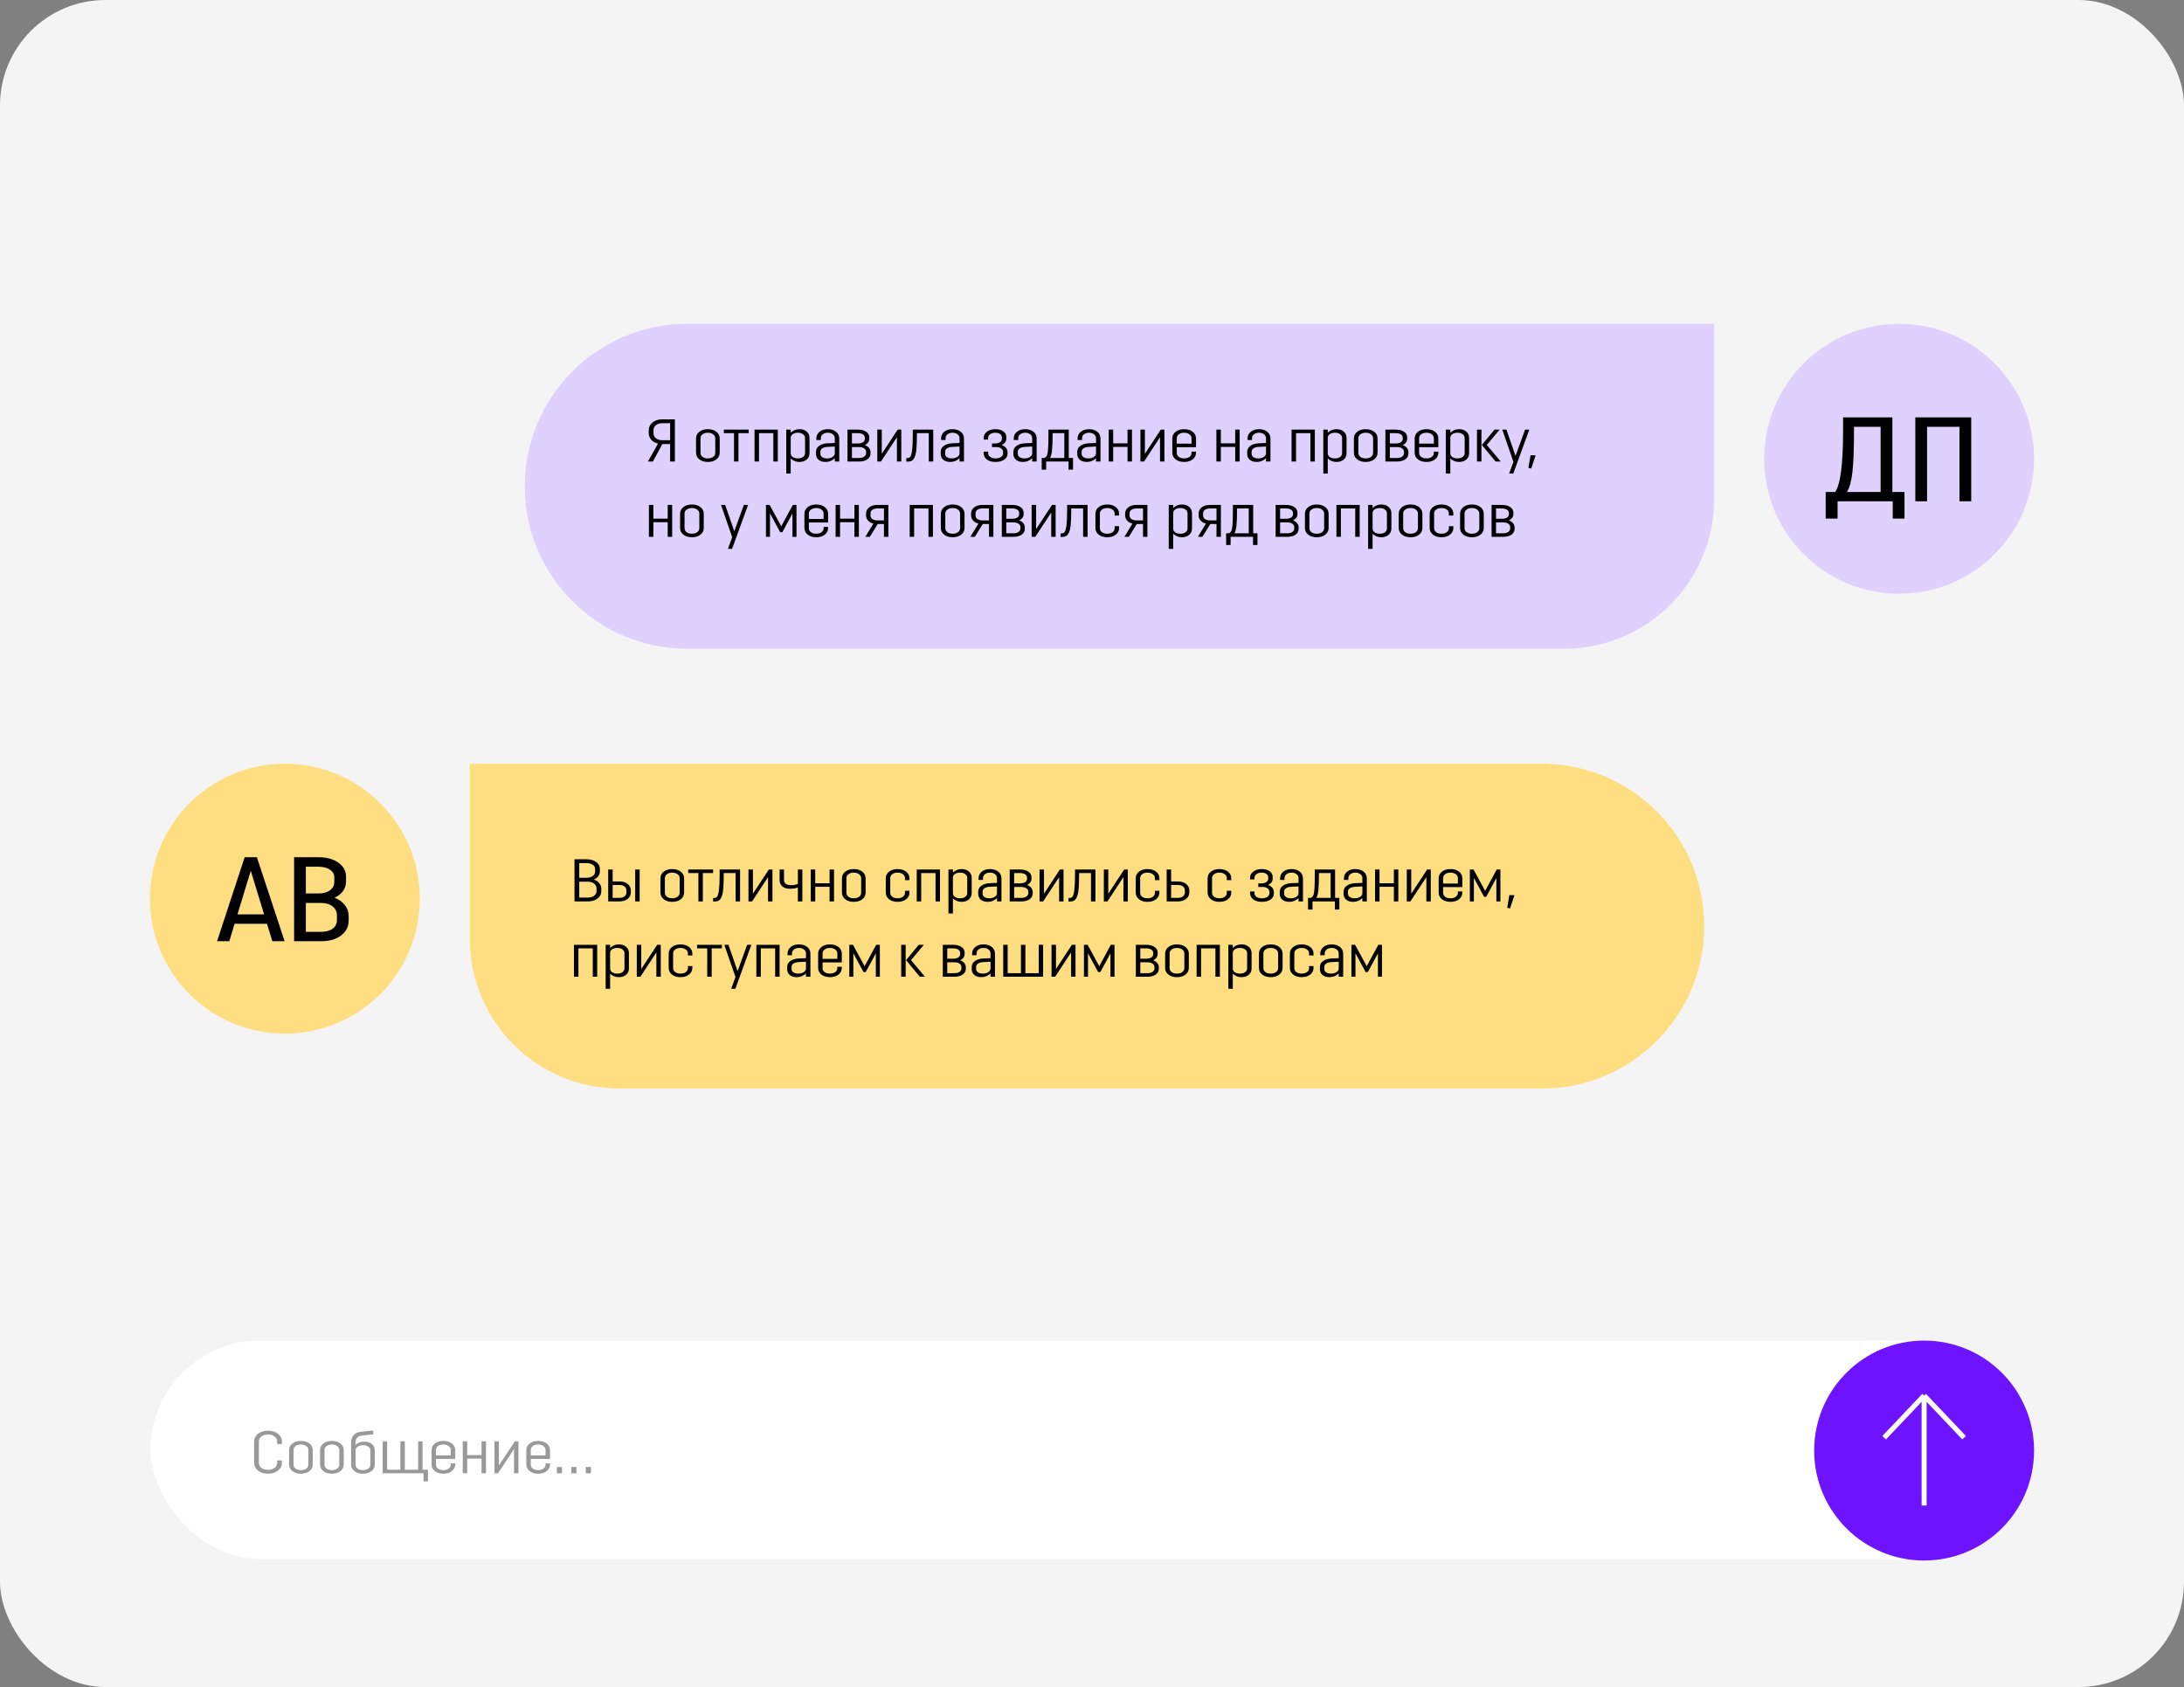
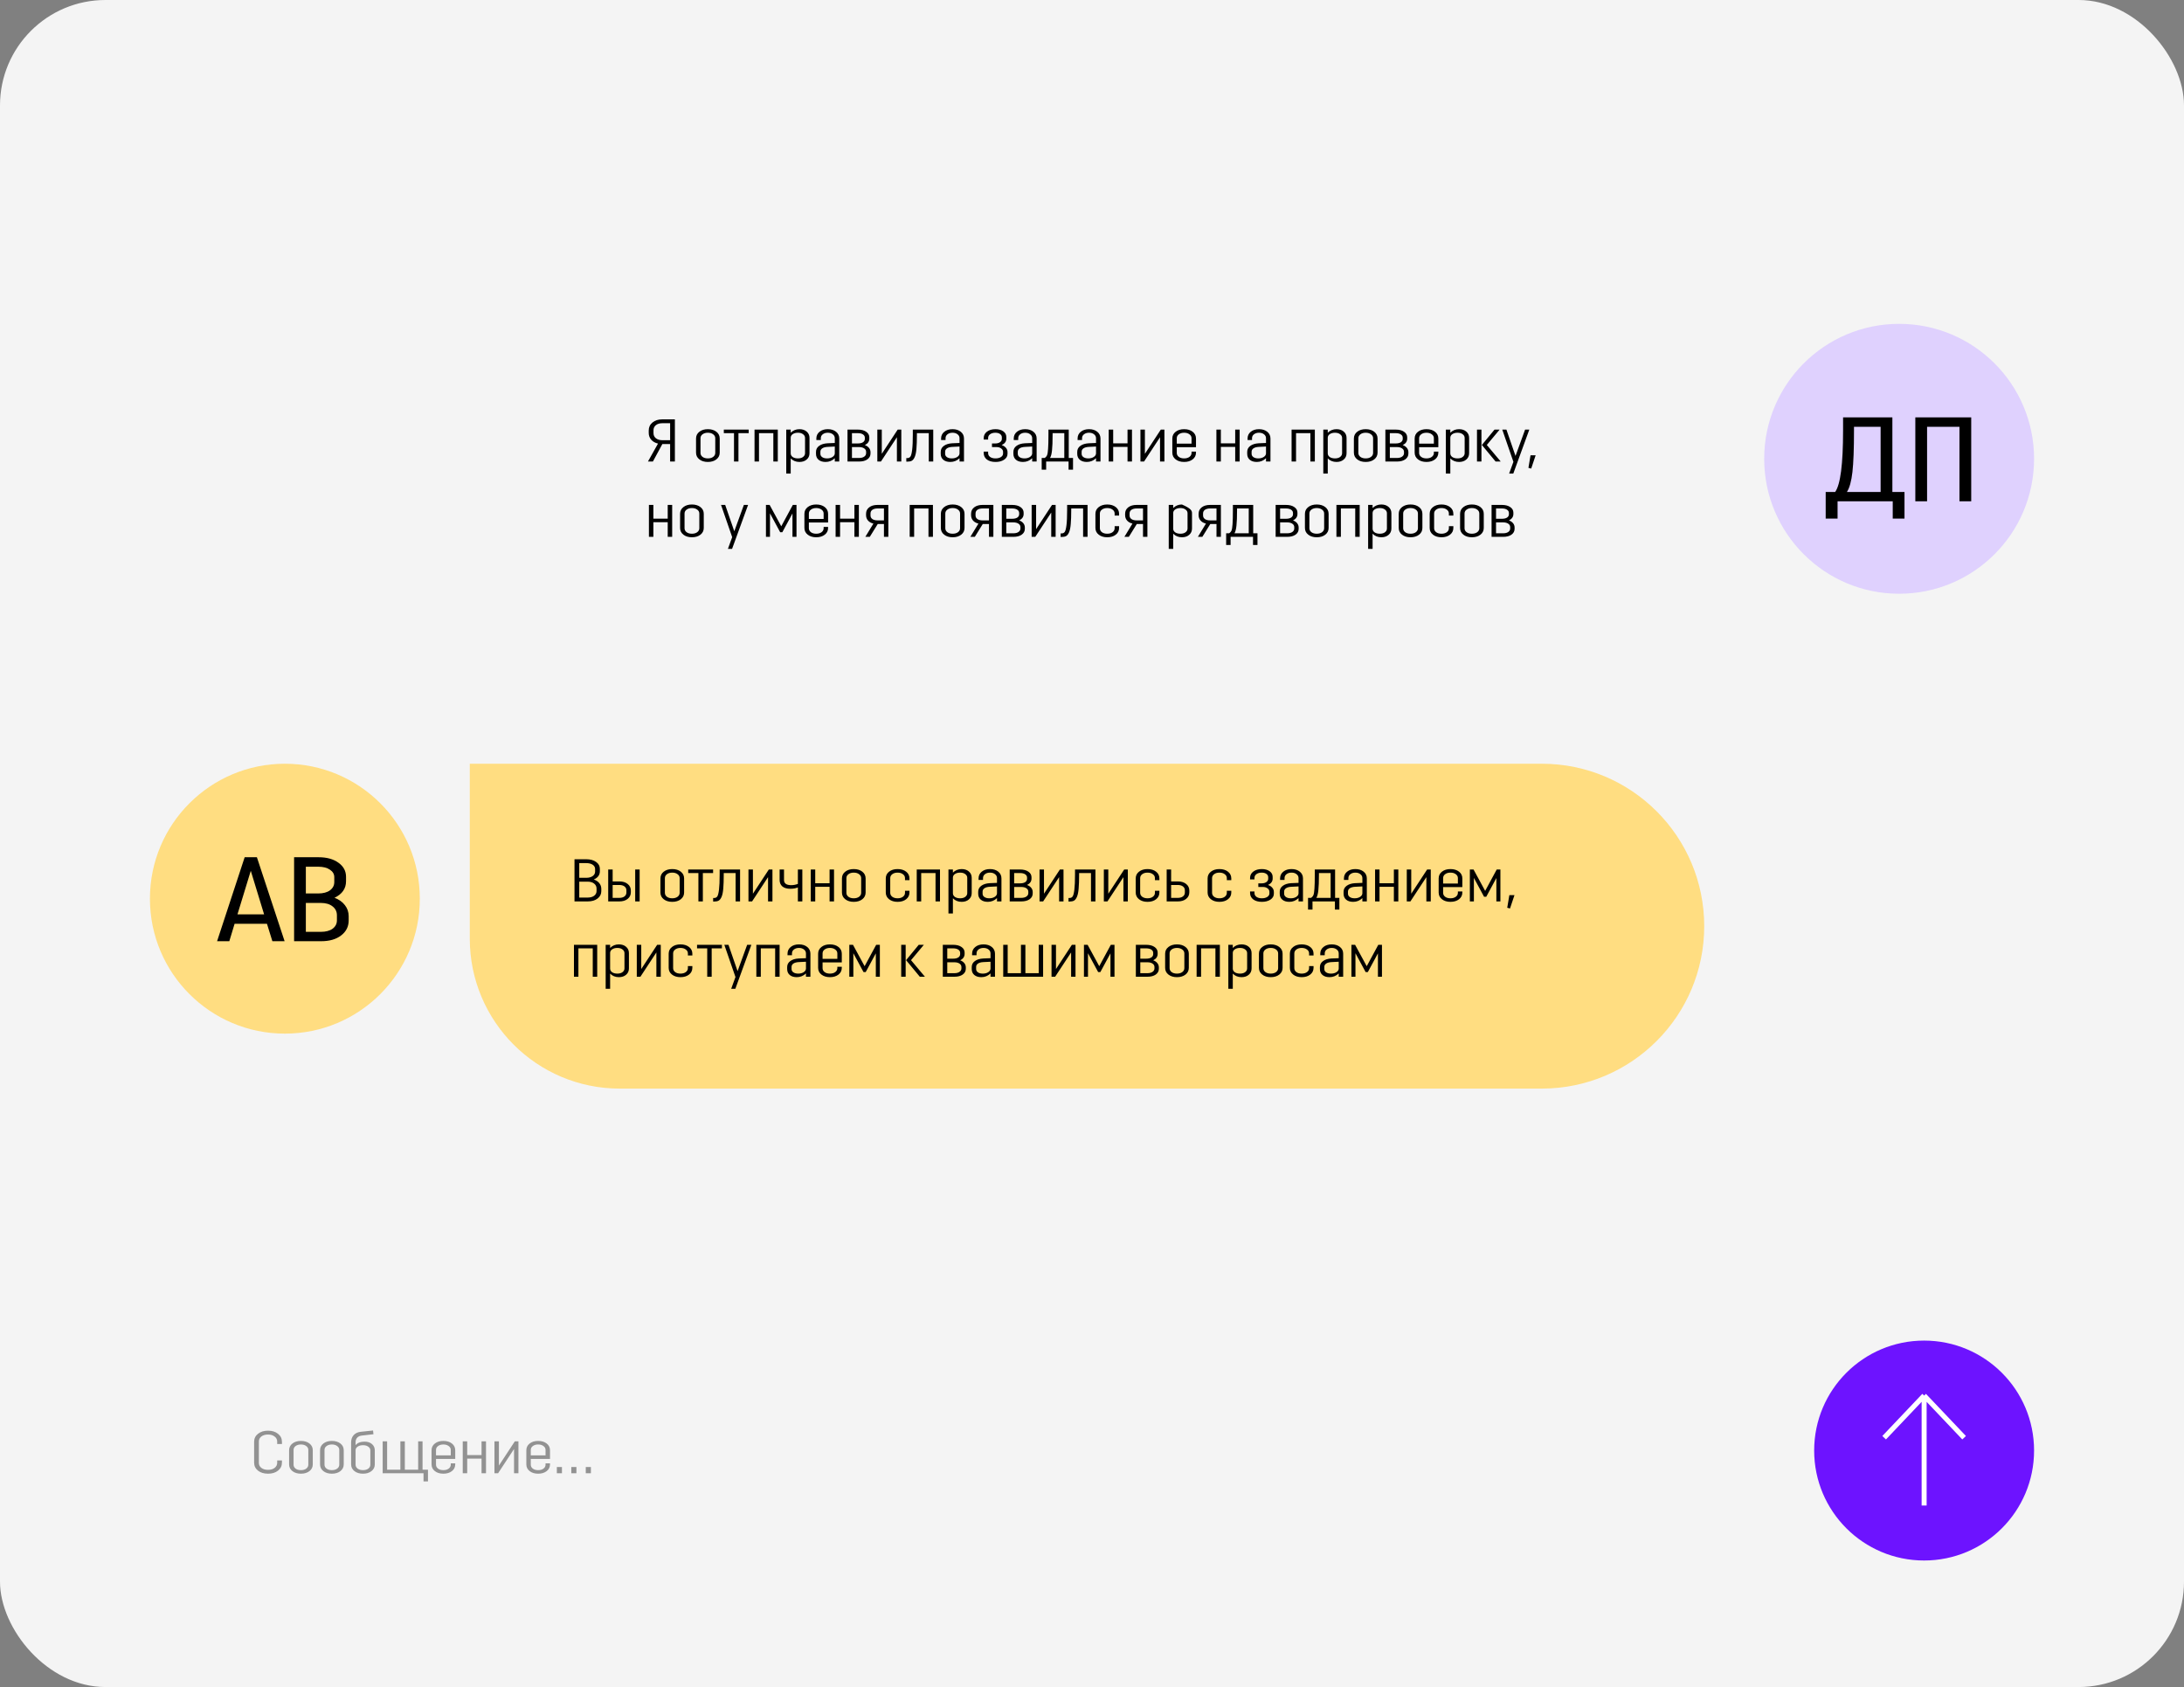
<svg xmlns="http://www.w3.org/2000/svg" width="290" height="224" viewBox="0 0 290 224" fill="none">
  <rect x="0" y="0" width="290" height="224" fill="#808080" stroke="none" />
  <rect width="290" height="224" rx="14" fill="#F4F4F4" />
  <circle cx="37.826" cy="119.325" r="17.918" fill="#FFDD81" />
  <path d="M30.449 124.971H28.825L32.488 113.822H34.112L37.791 124.971H36.167L35.45 122.661H31.15L30.449 124.971ZM33.3 115.622L31.532 121.403H35.068L33.3 115.622ZM39.051 124.971V113.822H42.3C43.394 113.822 44.275 114.066 44.944 114.555C45.613 115.032 45.948 115.654 45.948 116.418V117.007C45.948 117.984 45.438 118.717 44.419 119.205C45.013 119.428 45.475 119.757 45.804 120.193C46.133 120.617 46.298 121.106 46.298 121.658V122.215C46.298 123.033 45.964 123.697 45.295 124.206C44.636 124.716 43.755 124.971 42.651 124.971H39.051ZM42.603 119.89H40.612V123.728H42.603C43.261 123.728 43.782 123.59 44.164 123.314C44.546 123.028 44.737 122.656 44.737 122.199V121.531C44.737 121.042 44.546 120.649 44.164 120.352C43.782 120.044 43.261 119.89 42.603 119.89ZM42.253 115.08H40.612V118.632H42.253C42.911 118.632 43.431 118.494 43.813 118.218C44.196 117.931 44.387 117.565 44.387 117.119V116.466C44.387 116.062 44.196 115.733 43.813 115.478C43.431 115.213 42.911 115.08 42.253 115.08Z" fill="black" />
  <circle r="17.918" transform="matrix(-1 0 0 1 252.174 60.918)" fill="#DFD1FE" />
  <path d="M251.277 55.415V65.321H252.886V68.857H251.325V66.563H243.999V68.857H242.422V65.321H243.68C244.381 64.344 244.731 61.626 244.731 57.167V55.415H251.277ZM246.18 57.182C246.18 59.614 246.111 61.446 245.973 62.677C245.835 63.898 245.591 64.78 245.241 65.321H249.716V56.673H246.18V57.182ZM255.885 66.563H254.324V55.415H261.746V66.563H260.185V56.673H255.885V66.563Z" fill="black" />
-   <path d="M69.68 64.567C69.68 76.479 79.336 86.135 91.247 86.135H207.712C218.707 86.135 227.62 77.222 227.62 66.227V43H91.247C79.336 43 69.68 52.656 69.68 64.567Z" fill="#DFD1FE" />
-   <path d="M89.614 55.681V61.281H88.982V58.961H87.95L86.694 61.281H86.038L87.374 58.897C86.99 58.807 86.689 58.636 86.47 58.385C86.252 58.135 86.142 57.831 86.142 57.473V57.161C86.142 56.724 86.308 56.369 86.638 56.097C86.969 55.82 87.404 55.681 87.942 55.681H89.614ZM86.774 57.513C86.774 57.791 86.881 58.017 87.094 58.193C87.313 58.364 87.598 58.449 87.95 58.449H88.982V56.193H87.95C87.593 56.193 87.308 56.279 87.094 56.449C86.881 56.62 86.774 56.847 86.774 57.129V57.513ZM95.567 60.097C95.567 60.465 95.42 60.764 95.127 60.993C94.833 61.223 94.455 61.337 93.991 61.337C93.532 61.337 93.156 61.223 92.863 60.993C92.569 60.764 92.423 60.465 92.423 60.097V58.225C92.423 57.857 92.569 57.559 92.863 57.329C93.156 57.1 93.532 56.985 93.991 56.985C94.455 56.985 94.833 57.1 95.127 57.329C95.42 57.559 95.567 57.857 95.567 58.225V60.097ZM94.975 60.137V58.185C94.975 57.972 94.881 57.799 94.695 57.665C94.513 57.527 94.279 57.457 93.991 57.457C93.703 57.457 93.468 57.527 93.287 57.665C93.105 57.799 93.015 57.972 93.015 58.185V60.137C93.015 60.351 93.105 60.527 93.287 60.665C93.468 60.799 93.703 60.865 93.991 60.865C94.279 60.865 94.513 60.799 94.695 60.665C94.881 60.527 94.975 60.351 94.975 60.137ZM96.112 57.513V57.041H99.415V57.513H98.055V61.281H97.463V57.513H96.112ZM102.686 61.281V57.513H100.782V61.281H100.19V57.041H103.278V61.281H102.686ZM104.401 62.881V57.041H104.993V57.457C105.307 57.143 105.694 56.985 106.153 56.985C106.547 56.985 106.867 57.092 107.113 57.305C107.363 57.519 107.489 57.799 107.489 58.145V60.177C107.489 60.524 107.363 60.804 107.113 61.017C106.867 61.231 106.547 61.337 106.153 61.337C105.683 61.337 105.297 61.18 104.993 60.865V62.881H104.401ZM105.953 60.865C106.235 60.865 106.462 60.801 106.633 60.673C106.809 60.54 106.897 60.375 106.897 60.177V58.145C106.897 57.948 106.809 57.785 106.633 57.657C106.462 57.524 106.235 57.457 105.953 57.457C105.675 57.457 105.446 57.519 105.265 57.641C105.089 57.759 104.998 57.916 104.993 58.113V60.209C104.998 60.407 105.089 60.567 105.265 60.689C105.446 60.807 105.675 60.865 105.953 60.865ZM108.991 58.425H108.399V58.225C108.399 57.857 108.54 57.559 108.823 57.329C109.106 57.1 109.471 56.985 109.919 56.985C110.367 56.985 110.732 57.1 111.015 57.329C111.298 57.559 111.439 57.857 111.439 58.225V61.281H110.847V60.841C110.506 61.172 110.098 61.337 109.623 61.337C109.234 61.337 108.924 61.241 108.695 61.049C108.466 60.857 108.351 60.593 108.351 60.257V60.001C108.351 59.665 108.49 59.399 108.767 59.201C109.044 58.999 109.412 58.884 109.871 58.857L110.847 58.817V58.185C110.847 57.972 110.759 57.799 110.583 57.665C110.412 57.527 110.191 57.457 109.919 57.457C109.647 57.457 109.423 57.527 109.247 57.665C109.076 57.799 108.991 57.972 108.991 58.185V58.425ZM109.823 60.865C110.106 60.865 110.343 60.804 110.535 60.681C110.732 60.559 110.836 60.401 110.847 60.209V59.289L109.887 59.337C109.583 59.353 109.348 59.417 109.183 59.529C109.018 59.641 108.935 59.791 108.935 59.977V60.257C108.935 60.439 109.015 60.585 109.175 60.697C109.34 60.809 109.556 60.865 109.823 60.865ZM112.534 61.281V57.041H113.902C114.371 57.041 114.742 57.137 115.014 57.329C115.291 57.516 115.43 57.764 115.43 58.073V58.241C115.43 58.62 115.232 58.905 114.838 59.097C115.072 59.183 115.256 59.308 115.39 59.473C115.523 59.639 115.59 59.828 115.59 60.041V60.217C115.59 60.537 115.451 60.796 115.174 60.993C114.902 61.185 114.534 61.281 114.07 61.281H112.534ZM115.006 59.993C115.006 59.801 114.92 59.649 114.75 59.537C114.584 59.42 114.352 59.361 114.054 59.361H113.126V60.809H114.054C114.352 60.809 114.584 60.751 114.75 60.633C114.92 60.516 115.006 60.361 115.006 60.169V59.993ZM114.838 58.121C114.838 57.935 114.755 57.788 114.59 57.681C114.424 57.569 114.192 57.513 113.894 57.513H113.126V58.881H113.894C114.192 58.881 114.424 58.828 114.59 58.721C114.755 58.609 114.838 58.46 114.838 58.273V58.121ZM119.095 61.281V58.057L116.975 61.281H116.495V57.041H117.087V60.257L119.199 57.041H119.679V61.281H119.095ZM120.343 60.825H120.471C120.653 60.825 120.791 60.759 120.887 60.625C120.983 60.492 121.061 60.193 121.119 59.729C121.178 59.26 121.207 58.575 121.207 57.673V57.041H123.919V61.281H123.327V57.513H121.751V57.673C121.751 58.468 121.73 59.103 121.687 59.577C121.65 60.047 121.575 60.412 121.463 60.673C121.351 60.929 121.221 61.097 121.071 61.177C120.927 61.257 120.727 61.297 120.471 61.297H120.343V60.825ZM125.554 58.425H124.962V58.225C124.962 57.857 125.103 57.559 125.386 57.329C125.668 57.1 126.034 56.985 126.482 56.985C126.93 56.985 127.295 57.1 127.578 57.329C127.86 57.559 128.002 57.857 128.002 58.225V61.281H127.41V60.841C127.068 61.172 126.66 61.337 126.186 61.337C125.796 61.337 125.487 61.241 125.258 61.049C125.028 60.857 124.914 60.593 124.914 60.257V60.001C124.914 59.665 125.052 59.399 125.33 59.201C125.607 58.999 125.975 58.884 126.434 58.857L127.41 58.817V58.185C127.41 57.972 127.322 57.799 127.146 57.665C126.975 57.527 126.754 57.457 126.482 57.457C126.21 57.457 125.986 57.527 125.81 57.665C125.639 57.799 125.554 57.972 125.554 58.185V58.425ZM126.386 60.865C126.668 60.865 126.906 60.804 127.098 60.681C127.295 60.559 127.399 60.401 127.41 60.209V59.289L126.45 59.337C126.146 59.353 125.911 59.417 125.746 59.529C125.58 59.641 125.498 59.791 125.498 59.977V60.257C125.498 60.439 125.578 60.585 125.738 60.697C125.903 60.809 126.119 60.865 126.386 60.865ZM132.183 56.985C132.61 56.985 132.956 57.081 133.223 57.273C133.49 57.465 133.623 57.716 133.623 58.025V58.249C133.623 58.623 133.418 58.905 133.007 59.097C133.247 59.177 133.436 59.3 133.575 59.465C133.714 59.625 133.783 59.815 133.783 60.033V60.257C133.783 60.577 133.631 60.839 133.327 61.041C133.028 61.239 132.65 61.337 132.191 61.337C131.716 61.337 131.335 61.231 131.047 61.017C130.764 60.799 130.623 60.513 130.623 60.161V59.961H131.207V60.161C131.207 60.375 131.295 60.545 131.471 60.673C131.652 60.801 131.892 60.865 132.191 60.865C132.479 60.865 132.716 60.807 132.903 60.689C133.095 60.567 133.191 60.409 133.191 60.217V60.009C133.191 59.817 133.108 59.663 132.943 59.545C132.783 59.423 132.575 59.361 132.319 59.361H131.719V58.881H132.151C132.412 58.881 132.623 58.825 132.783 58.713C132.948 58.601 133.031 58.452 133.031 58.265V58.073C133.031 57.887 132.951 57.737 132.791 57.625C132.631 57.513 132.423 57.457 132.167 57.457C131.89 57.457 131.66 57.521 131.479 57.649C131.298 57.777 131.207 57.948 131.207 58.161V58.361H130.623V58.161C130.623 57.815 130.767 57.532 131.055 57.313C131.348 57.095 131.724 56.985 132.183 56.985ZM135.202 58.425H134.61V58.225C134.61 57.857 134.751 57.559 135.034 57.329C135.317 57.1 135.682 56.985 136.13 56.985C136.578 56.985 136.943 57.1 137.226 57.329C137.509 57.559 137.65 57.857 137.65 58.225V61.281H137.058V60.841C136.717 61.172 136.309 61.337 135.834 61.337C135.445 61.337 135.135 61.241 134.906 61.049C134.677 60.857 134.562 60.593 134.562 60.257V60.001C134.562 59.665 134.701 59.399 134.978 59.201C135.255 58.999 135.623 58.884 136.082 58.857L137.058 58.817V58.185C137.058 57.972 136.97 57.799 136.794 57.665C136.623 57.527 136.402 57.457 136.13 57.457C135.858 57.457 135.634 57.527 135.458 57.665C135.287 57.799 135.202 57.972 135.202 58.185V58.425ZM136.034 60.865C136.317 60.865 136.554 60.804 136.746 60.681C136.943 60.559 137.047 60.401 137.058 60.209V59.289L136.098 59.337C135.794 59.353 135.559 59.417 135.394 59.529C135.229 59.641 135.146 59.791 135.146 59.977V60.257C135.146 60.439 135.226 60.585 135.386 60.697C135.551 60.809 135.767 60.865 136.034 60.865ZM138.321 62.361V60.809H138.713C138.862 60.713 138.969 60.591 139.033 60.441C139.097 60.287 139.142 60.007 139.169 59.601C139.201 59.196 139.217 58.553 139.217 57.673V57.041H141.913V60.809H142.481V62.361H141.889V61.281H138.913V62.361H138.321ZM139.769 57.673C139.769 58.623 139.742 59.332 139.689 59.801C139.641 60.265 139.553 60.601 139.425 60.809H141.321V57.513H139.769V57.673ZM143.679 58.425H143.087V58.225C143.087 57.857 143.228 57.559 143.511 57.329C143.793 57.1 144.159 56.985 144.607 56.985C145.055 56.985 145.42 57.1 145.703 57.329C145.985 57.559 146.127 57.857 146.127 58.225V61.281H145.535V60.841C145.193 61.172 144.785 61.337 144.311 61.337C143.921 61.337 143.612 61.241 143.383 61.049C143.153 60.857 143.039 60.593 143.039 60.257V60.001C143.039 59.665 143.177 59.399 143.455 59.201C143.732 58.999 144.1 58.884 144.559 58.857L145.535 58.817V58.185C145.535 57.972 145.447 57.799 145.271 57.665C145.1 57.527 144.879 57.457 144.607 57.457C144.335 57.457 144.111 57.527 143.935 57.665C143.764 57.799 143.679 57.972 143.679 58.185V58.425ZM144.511 60.865C144.793 60.865 145.031 60.804 145.223 60.681C145.42 60.559 145.524 60.401 145.535 60.209V59.289L144.575 59.337C144.271 59.353 144.036 59.417 143.871 59.529C143.705 59.641 143.623 59.791 143.623 59.977V60.257C143.623 60.439 143.703 60.585 143.863 60.697C144.028 60.809 144.244 60.865 144.511 60.865ZM149.717 61.281V59.337H147.813V61.281H147.221V57.041H147.813V58.865H149.717V57.041H150.309V61.281H149.717ZM154.032 61.281V58.057L151.912 61.281H151.432V57.041H152.024V60.257L154.136 57.041H154.616V61.281H154.032ZM158.809 59.961V60.097C158.809 60.465 158.662 60.764 158.369 60.993C158.075 61.223 157.697 61.337 157.233 61.337C156.774 61.337 156.398 61.223 156.105 60.993C155.811 60.764 155.665 60.465 155.665 60.097V58.225C155.665 57.857 155.811 57.559 156.105 57.329C156.398 57.1 156.774 56.985 157.233 56.985C157.697 56.985 158.075 57.1 158.369 57.329C158.662 57.559 158.809 57.857 158.809 58.225V59.377H156.257V60.137C156.257 60.351 156.347 60.527 156.529 60.665C156.71 60.799 156.945 60.865 157.233 60.865C157.521 60.865 157.755 60.799 157.937 60.665C158.123 60.527 158.217 60.351 158.217 60.137V59.961H158.809ZM157.937 57.665C157.755 57.527 157.521 57.457 157.233 57.457C156.945 57.457 156.71 57.527 156.529 57.665C156.347 57.799 156.257 57.972 156.257 58.185V58.905H158.217V58.185C158.217 57.972 158.123 57.799 157.937 57.665ZM164.014 61.281V59.337H162.11V61.281H161.518V57.041H162.11V58.865H164.014V57.041H164.606V61.281H164.014ZM166.249 58.425H165.657V58.225C165.657 57.857 165.798 57.559 166.081 57.329C166.364 57.1 166.729 56.985 167.177 56.985C167.625 56.985 167.99 57.1 168.273 57.329C168.556 57.559 168.697 57.857 168.697 58.225V61.281H168.105V60.841C167.764 61.172 167.356 61.337 166.881 61.337C166.492 61.337 166.182 61.241 165.953 61.049C165.724 60.857 165.609 60.593 165.609 60.257V60.001C165.609 59.665 165.748 59.399 166.025 59.201C166.302 58.999 166.67 58.884 167.129 58.857L168.105 58.817V58.185C168.105 57.972 168.017 57.799 167.841 57.665C167.67 57.527 167.449 57.457 167.177 57.457C166.905 57.457 166.681 57.527 166.505 57.665C166.334 57.799 166.249 57.972 166.249 58.185V58.425ZM167.081 60.865C167.364 60.865 167.601 60.804 167.793 60.681C167.99 60.559 168.094 60.401 168.105 60.209V59.289L167.145 59.337C166.841 59.353 166.606 59.417 166.441 59.529C166.276 59.641 166.193 59.791 166.193 59.977V60.257C166.193 60.439 166.273 60.585 166.433 60.697C166.598 60.809 166.814 60.865 167.081 60.865ZM173.998 61.281V57.513H172.094V61.281H171.502V57.041H174.59V61.281H173.998ZM175.713 62.881V57.041H176.305V57.457C176.62 57.143 177.007 56.985 177.465 56.985C177.86 56.985 178.18 57.092 178.425 57.305C178.676 57.519 178.801 57.799 178.801 58.145V60.177C178.801 60.524 178.676 60.804 178.425 61.017C178.18 61.231 177.86 61.337 177.465 61.337C176.996 61.337 176.609 61.18 176.305 60.865V62.881H175.713ZM177.265 60.865C177.548 60.865 177.775 60.801 177.945 60.673C178.121 60.54 178.209 60.375 178.209 60.177V58.145C178.209 57.948 178.121 57.785 177.945 57.657C177.775 57.524 177.548 57.457 177.265 57.457C176.988 57.457 176.759 57.519 176.577 57.641C176.401 57.759 176.311 57.916 176.305 58.113V60.209C176.311 60.407 176.401 60.567 176.577 60.689C176.759 60.807 176.988 60.865 177.265 60.865ZM182.918 60.097C182.918 60.465 182.771 60.764 182.478 60.993C182.185 61.223 181.806 61.337 181.342 61.337C180.883 61.337 180.507 61.223 180.214 60.993C179.921 60.764 179.774 60.465 179.774 60.097V58.225C179.774 57.857 179.921 57.559 180.214 57.329C180.507 57.1 180.883 56.985 181.342 56.985C181.806 56.985 182.185 57.1 182.478 57.329C182.771 57.559 182.918 57.857 182.918 58.225V60.097ZM182.326 60.137V58.185C182.326 57.972 182.233 57.799 182.046 57.665C181.865 57.527 181.63 57.457 181.342 57.457C181.054 57.457 180.819 57.527 180.638 57.665C180.457 57.799 180.366 57.972 180.366 58.185V60.137C180.366 60.351 180.457 60.527 180.638 60.665C180.819 60.799 181.054 60.865 181.342 60.865C181.63 60.865 181.865 60.799 182.046 60.665C182.233 60.527 182.326 60.351 182.326 60.137ZM183.956 61.281V57.041H185.324C185.793 57.041 186.164 57.137 186.436 57.329C186.713 57.516 186.852 57.764 186.852 58.073V58.241C186.852 58.62 186.654 58.905 186.26 59.097C186.494 59.183 186.678 59.308 186.812 59.473C186.945 59.639 187.012 59.828 187.012 60.041V60.217C187.012 60.537 186.873 60.796 186.596 60.993C186.324 61.185 185.956 61.281 185.492 61.281H183.956ZM186.428 59.993C186.428 59.801 186.342 59.649 186.172 59.537C186.006 59.42 185.774 59.361 185.476 59.361H184.548V60.809H185.476C185.774 60.809 186.006 60.751 186.172 60.633C186.342 60.516 186.428 60.361 186.428 60.169V59.993ZM186.26 58.121C186.26 57.935 186.177 57.788 186.012 57.681C185.846 57.569 185.614 57.513 185.316 57.513H184.548V58.881H185.316C185.614 58.881 185.846 58.828 186.012 58.721C186.177 58.609 186.26 58.46 186.26 58.273V58.121ZM190.988 59.961V60.097C190.988 60.465 190.842 60.764 190.548 60.993C190.255 61.223 189.876 61.337 189.412 61.337C188.954 61.337 188.578 61.223 188.284 60.993C187.991 60.764 187.844 60.465 187.844 60.097V58.225C187.844 57.857 187.991 57.559 188.284 57.329C188.578 57.1 188.954 56.985 189.412 56.985C189.876 56.985 190.255 57.1 190.548 57.329C190.842 57.559 190.988 57.857 190.988 58.225V59.377H188.436V60.137C188.436 60.351 188.527 60.527 188.708 60.665C188.89 60.799 189.124 60.865 189.412 60.865C189.7 60.865 189.935 60.799 190.116 60.665C190.303 60.527 190.396 60.351 190.396 60.137V59.961H190.988ZM190.116 57.665C189.935 57.527 189.7 57.457 189.412 57.457C189.124 57.457 188.89 57.527 188.708 57.665C188.527 57.799 188.436 57.972 188.436 58.185V58.905H190.396V58.185C190.396 57.972 190.303 57.799 190.116 57.665ZM191.987 62.881V57.041H192.579V57.457C192.893 57.143 193.28 56.985 193.739 56.985C194.133 56.985 194.453 57.092 194.699 57.305C194.949 57.519 195.075 57.799 195.075 58.145V60.177C195.075 60.524 194.949 60.804 194.699 61.017C194.453 61.231 194.133 61.337 193.739 61.337C193.269 61.337 192.883 61.18 192.579 60.865V62.881H191.987ZM193.539 60.865C193.821 60.865 194.048 60.801 194.219 60.673C194.395 60.54 194.483 60.375 194.483 60.177V58.145C194.483 57.948 194.395 57.785 194.219 57.657C194.048 57.524 193.821 57.457 193.539 57.457C193.261 57.457 193.032 57.519 192.851 57.641C192.675 57.759 192.584 57.916 192.579 58.113V60.209C192.584 60.407 192.675 60.567 192.851 60.689C193.032 60.807 193.261 60.865 193.539 60.865ZM198.592 61.281L196.768 59.081L198.448 57.041H199.128L197.424 59.081L199.272 61.281H198.592ZM196.12 61.281V57.041H196.712V61.281H196.12ZM203.068 57.041L200.94 62.881H200.388L200.956 61.321L199.476 57.041H200.028L201.236 60.537L202.508 57.041H203.068ZM202.95 62.121L203.23 60.449H203.91L203.318 62.217L202.95 62.121ZM88.662 71.281V69.337H86.758V71.281H86.166V67.041H86.758V68.865H88.662V67.041H89.254V71.281H88.662ZM93.449 70.097C93.449 70.465 93.303 70.764 93.009 70.993C92.716 71.223 92.337 71.337 91.873 71.337C91.415 71.337 91.039 71.223 90.745 70.993C90.452 70.764 90.305 70.465 90.305 70.097V68.225C90.305 67.857 90.452 67.559 90.745 67.329C91.039 67.1 91.415 66.985 91.873 66.985C92.337 66.985 92.716 67.1 93.009 67.329C93.303 67.559 93.449 67.857 93.449 68.225V70.097ZM92.857 70.137V68.185C92.857 67.972 92.764 67.799 92.577 67.665C92.396 67.527 92.161 67.457 91.873 67.457C91.585 67.457 91.351 67.527 91.169 67.665C90.988 67.799 90.897 67.972 90.897 68.185V70.137C90.897 70.351 90.988 70.527 91.169 70.665C91.351 70.799 91.585 70.865 91.873 70.865C92.161 70.865 92.396 70.799 92.577 70.665C92.764 70.527 92.857 70.351 92.857 70.137ZM99.334 67.041L97.206 72.881H96.654L97.222 71.321L95.742 67.041H96.294L97.502 70.537L98.774 67.041H99.334ZM101.706 71.281V67.041H102.194L103.738 69.881L105.274 67.041H105.762V71.281H105.226V68.177L103.882 70.665H103.594L102.242 68.161V71.281H101.706ZM109.957 69.961V70.097C109.957 70.465 109.811 70.764 109.517 70.993C109.224 71.223 108.845 71.337 108.381 71.337C107.923 71.337 107.547 71.223 107.253 70.993C106.96 70.764 106.813 70.465 106.813 70.097V68.225C106.813 67.857 106.96 67.559 107.253 67.329C107.547 67.1 107.923 66.985 108.381 66.985C108.845 66.985 109.224 67.1 109.517 67.329C109.811 67.559 109.957 67.857 109.957 68.225V69.377H107.405V70.137C107.405 70.351 107.496 70.527 107.677 70.665C107.859 70.799 108.093 70.865 108.381 70.865C108.669 70.865 108.904 70.799 109.085 70.665C109.272 70.527 109.365 70.351 109.365 70.137V69.961H109.957ZM109.085 67.665C108.904 67.527 108.669 67.457 108.381 67.457C108.093 67.457 107.859 67.527 107.677 67.665C107.496 67.799 107.405 67.972 107.405 68.185V68.905H109.365V68.185C109.365 67.972 109.272 67.799 109.085 67.665ZM113.452 71.281V69.337H111.548V71.281H110.956V67.041H111.548V68.865H113.452V67.041H114.044V71.281H113.452ZM117.958 67.041V71.281H117.374V69.577H116.55L115.494 71.281H114.902L115.974 69.521C115.665 69.447 115.425 69.311 115.254 69.113C115.084 68.916 114.998 68.676 114.998 68.393V68.217C114.998 67.86 115.137 67.575 115.414 67.361C115.692 67.148 116.062 67.041 116.526 67.041H117.958ZM115.59 68.433C115.59 68.641 115.673 68.804 115.838 68.921C116.009 69.039 116.241 69.097 116.534 69.097H117.374V67.513H116.534C116.241 67.513 116.009 67.572 115.838 67.689C115.673 67.807 115.59 67.972 115.59 68.185V68.433ZM123.287 71.281V67.513H121.383V71.281H120.791V67.041H123.879V71.281H123.287ZM128.074 70.097C128.074 70.465 127.928 70.764 127.634 70.993C127.341 71.223 126.962 71.337 126.498 71.337C126.04 71.337 125.664 71.223 125.37 70.993C125.077 70.764 124.93 70.465 124.93 70.097V68.225C124.93 67.857 125.077 67.559 125.37 67.329C125.664 67.1 126.04 66.985 126.498 66.985C126.962 66.985 127.341 67.1 127.634 67.329C127.928 67.559 128.074 67.857 128.074 68.225V70.097ZM127.482 70.137V68.185C127.482 67.972 127.389 67.799 127.202 67.665C127.021 67.527 126.786 67.457 126.498 67.457C126.21 67.457 125.976 67.527 125.794 67.665C125.613 67.799 125.522 67.972 125.522 68.185V70.137C125.522 70.351 125.613 70.527 125.794 70.665C125.976 70.799 126.21 70.865 126.498 70.865C126.786 70.865 127.021 70.799 127.202 70.665C127.389 70.527 127.482 70.351 127.482 70.137ZM131.904 67.041V71.281H131.32V69.577H130.496L129.44 71.281H128.848L129.92 69.521C129.61 69.447 129.37 69.311 129.2 69.113C129.029 68.916 128.944 68.676 128.944 68.393V68.217C128.944 67.86 129.082 67.575 129.36 67.361C129.637 67.148 130.008 67.041 130.472 67.041H131.904ZM129.536 68.433C129.536 68.641 129.618 68.804 129.784 68.921C129.954 69.039 130.186 69.097 130.48 69.097H131.32V67.513H130.48C130.186 67.513 129.954 67.572 129.784 67.689C129.618 67.807 129.536 67.972 129.536 68.185V68.433ZM133.026 71.281V67.041H134.394C134.863 67.041 135.234 67.137 135.506 67.329C135.783 67.516 135.922 67.764 135.922 68.073V68.241C135.922 68.62 135.724 68.905 135.33 69.097C135.564 69.183 135.748 69.308 135.882 69.473C136.015 69.639 136.082 69.828 136.082 70.041V70.217C136.082 70.537 135.943 70.796 135.666 70.993C135.394 71.185 135.026 71.281 134.562 71.281H133.026ZM135.498 69.993C135.498 69.801 135.412 69.649 135.242 69.537C135.076 69.42 134.844 69.361 134.546 69.361H133.618V70.809H134.546C134.844 70.809 135.076 70.751 135.242 70.633C135.412 70.516 135.498 70.361 135.498 70.169V69.993ZM135.33 68.121C135.33 67.935 135.247 67.788 135.082 67.681C134.916 67.569 134.684 67.513 134.386 67.513H133.618V68.881H134.386C134.684 68.881 134.916 68.828 135.082 68.721C135.247 68.609 135.33 68.46 135.33 68.273V68.121ZM139.587 71.281V68.057L137.467 71.281H136.987V67.041H137.579V70.257L139.691 67.041H140.171V71.281H139.587ZM140.835 70.825H140.963C141.145 70.825 141.283 70.759 141.379 70.625C141.475 70.492 141.553 70.193 141.611 69.729C141.67 69.26 141.699 68.575 141.699 67.673V67.041H144.411V71.281H143.819V67.513H142.243V67.673C142.243 68.468 142.222 69.103 142.179 69.577C142.142 70.047 142.067 70.412 141.955 70.673C141.843 70.929 141.713 71.097 141.563 71.177C141.419 71.257 141.219 71.297 140.963 71.297H140.835V70.825ZM148.006 68.457V68.185C148.006 67.972 147.912 67.799 147.726 67.665C147.544 67.527 147.31 67.457 147.022 67.457C146.734 67.457 146.499 67.527 146.318 67.665C146.136 67.799 146.046 67.972 146.046 68.185V70.137C146.046 70.351 146.136 70.527 146.318 70.665C146.499 70.799 146.734 70.865 147.022 70.865C147.31 70.865 147.544 70.799 147.726 70.665C147.912 70.527 148.006 70.351 148.006 70.137V69.865H148.598V70.097C148.598 70.465 148.451 70.764 148.158 70.993C147.864 71.223 147.486 71.337 147.022 71.337C146.563 71.337 146.187 71.223 145.894 70.993C145.6 70.764 145.454 70.465 145.454 70.097V68.225C145.454 67.857 145.6 67.559 145.894 67.329C146.187 67.1 146.563 66.985 147.022 66.985C147.486 66.985 147.864 67.1 148.158 67.329C148.451 67.559 148.598 67.857 148.598 68.225V68.457H148.006ZM152.357 67.041V71.281H151.773V69.577H150.949L149.893 71.281H149.301L150.373 69.521C150.064 69.447 149.824 69.311 149.653 69.113C149.482 68.916 149.397 68.676 149.397 68.393V68.217C149.397 67.86 149.536 67.575 149.813 67.361C150.09 67.148 150.461 67.041 150.925 67.041H152.357ZM149.989 68.433C149.989 68.641 150.072 68.804 150.237 68.921C150.408 69.039 150.64 69.097 150.933 69.097H151.773V67.513H150.933C150.64 67.513 150.408 67.572 150.237 67.689C150.072 67.807 149.989 67.972 149.989 68.185V68.433ZM155.19 72.881V67.041H155.782V67.457C156.097 67.143 156.483 66.985 156.942 66.985C157.337 66.985 157.657 67.092 157.902 67.305C158.153 67.519 158.278 67.799 158.278 68.145V70.177C158.278 70.524 158.153 70.804 157.902 71.017C157.657 71.231 157.337 71.337 156.942 71.337C156.473 71.337 156.086 71.18 155.782 70.865V72.881H155.19ZM156.742 70.865C157.025 70.865 157.251 70.801 157.422 70.673C157.598 70.54 157.686 70.375 157.686 70.177V68.145C157.686 67.948 157.598 67.785 157.422 67.657C157.251 67.524 157.025 67.457 156.742 67.457C156.465 67.457 156.235 67.519 156.054 67.641C155.878 67.759 155.787 67.916 155.782 68.113V70.209C155.787 70.407 155.878 70.567 156.054 70.689C156.235 70.807 156.465 70.865 156.742 70.865ZM162.115 67.041V71.281H161.531V69.577H160.707L159.651 71.281H159.059L160.131 69.521C159.821 69.447 159.581 69.311 159.411 69.113C159.24 68.916 159.155 68.676 159.155 68.393V68.217C159.155 67.86 159.293 67.575 159.571 67.361C159.848 67.148 160.219 67.041 160.683 67.041H162.115ZM159.747 68.433C159.747 68.641 159.829 68.804 159.995 68.921C160.165 69.039 160.397 69.097 160.691 69.097H161.531V67.513H160.691C160.397 67.513 160.165 67.572 159.995 67.689C159.829 67.807 159.747 67.972 159.747 68.185V68.433ZM162.813 72.361V70.809H163.205C163.354 70.713 163.461 70.591 163.525 70.441C163.589 70.287 163.634 70.007 163.661 69.601C163.693 69.196 163.709 68.553 163.709 67.673V67.041H166.405V70.809H166.973V72.361H166.381V71.281H163.405V72.361H162.813ZM164.261 67.673C164.261 68.623 164.234 69.332 164.181 69.801C164.133 70.265 164.045 70.601 163.917 70.809H165.813V67.513H164.261V67.673ZM169.385 71.281V67.041H170.753C171.223 67.041 171.593 67.137 171.865 67.329C172.143 67.516 172.281 67.764 172.281 68.073V68.241C172.281 68.62 172.084 68.905 171.689 69.097C171.924 69.183 172.108 69.308 172.241 69.473C172.375 69.639 172.441 69.828 172.441 70.041V70.217C172.441 70.537 172.303 70.796 172.025 70.993C171.753 71.185 171.385 71.281 170.921 71.281H169.385ZM171.857 69.993C171.857 69.801 171.772 69.649 171.601 69.537C171.436 69.42 171.204 69.361 170.905 69.361H169.977V70.809H170.905C171.204 70.809 171.436 70.751 171.601 70.633C171.772 70.516 171.857 70.361 171.857 70.169V69.993ZM171.689 68.121C171.689 67.935 171.607 67.788 171.441 67.681C171.276 67.569 171.044 67.513 170.745 67.513H169.977V68.881H170.745C171.044 68.881 171.276 68.828 171.441 68.721C171.607 68.609 171.689 68.46 171.689 68.273V68.121ZM176.418 70.097C176.418 70.465 176.271 70.764 175.978 70.993C175.685 71.223 175.306 71.337 174.842 71.337C174.383 71.337 174.007 71.223 173.714 70.993C173.421 70.764 173.274 70.465 173.274 70.097V68.225C173.274 67.857 173.421 67.559 173.714 67.329C174.007 67.1 174.383 66.985 174.842 66.985C175.306 66.985 175.685 67.1 175.978 67.329C176.271 67.559 176.418 67.857 176.418 68.225V70.097ZM175.826 70.137V68.185C175.826 67.972 175.733 67.799 175.546 67.665C175.365 67.527 175.13 67.457 174.842 67.457C174.554 67.457 174.319 67.527 174.138 67.665C173.957 67.799 173.866 67.972 173.866 68.185V70.137C173.866 70.351 173.957 70.527 174.138 70.665C174.319 70.799 174.554 70.865 174.842 70.865C175.13 70.865 175.365 70.799 175.546 70.665C175.733 70.527 175.826 70.351 175.826 70.137ZM179.952 71.281V67.513H178.048V71.281H177.456V67.041H180.544V71.281H179.952ZM181.666 72.881V67.041H182.258V67.457C182.573 67.143 182.96 66.985 183.418 66.985C183.813 66.985 184.133 67.092 184.378 67.305C184.629 67.519 184.754 67.799 184.754 68.145V70.177C184.754 70.524 184.629 70.804 184.378 71.017C184.133 71.231 183.813 71.337 183.418 71.337C182.949 71.337 182.562 71.18 182.258 70.865V72.881H181.666ZM183.218 70.865C183.501 70.865 183.728 70.801 183.898 70.673C184.074 70.54 184.162 70.375 184.162 70.177V68.145C184.162 67.948 184.074 67.785 183.898 67.657C183.728 67.524 183.501 67.457 183.218 67.457C182.941 67.457 182.712 67.519 182.53 67.641C182.354 67.759 182.264 67.916 182.258 68.113V70.209C182.264 70.407 182.354 70.567 182.53 70.689C182.712 70.807 182.941 70.865 183.218 70.865ZM188.871 70.097C188.871 70.465 188.725 70.764 188.431 70.993C188.138 71.223 187.759 71.337 187.295 71.337C186.837 71.337 186.461 71.223 186.167 70.993C185.874 70.764 185.727 70.465 185.727 70.097V68.225C185.727 67.857 185.874 67.559 186.167 67.329C186.461 67.1 186.837 66.985 187.295 66.985C187.759 66.985 188.138 67.1 188.431 67.329C188.725 67.559 188.871 67.857 188.871 68.225V70.097ZM188.279 70.137V68.185C188.279 67.972 188.186 67.799 187.999 67.665C187.818 67.527 187.583 67.457 187.295 67.457C187.007 67.457 186.773 67.527 186.591 67.665C186.41 67.799 186.319 67.972 186.319 68.185V70.137C186.319 70.351 186.41 70.527 186.591 70.665C186.773 70.799 187.007 70.865 187.295 70.865C187.583 70.865 187.818 70.799 187.999 70.665C188.186 70.527 188.279 70.351 188.279 70.137ZM192.389 68.457V68.185C192.389 67.972 192.295 67.799 192.109 67.665C191.927 67.527 191.693 67.457 191.405 67.457C191.117 67.457 190.882 67.527 190.701 67.665C190.519 67.799 190.429 67.972 190.429 68.185V70.137C190.429 70.351 190.519 70.527 190.701 70.665C190.882 70.799 191.117 70.865 191.405 70.865C191.693 70.865 191.927 70.799 192.109 70.665C192.295 70.527 192.389 70.351 192.389 70.137V69.865H192.981V70.097C192.981 70.465 192.834 70.764 192.541 70.993C192.247 71.223 191.869 71.337 191.405 71.337C190.946 71.337 190.57 71.223 190.277 70.993C189.983 70.764 189.837 70.465 189.837 70.097V68.225C189.837 67.857 189.983 67.559 190.277 67.329C190.57 67.1 190.946 66.985 191.405 66.985C191.869 66.985 192.247 67.1 192.541 67.329C192.834 67.559 192.981 67.857 192.981 68.225V68.457H192.389ZM197.02 70.097C197.02 70.465 196.873 70.764 196.58 70.993C196.286 71.223 195.908 71.337 195.444 71.337C194.985 71.337 194.609 71.223 194.316 70.993C194.022 70.764 193.876 70.465 193.876 70.097V68.225C193.876 67.857 194.022 67.559 194.316 67.329C194.609 67.1 194.985 66.985 195.444 66.985C195.908 66.985 196.286 67.1 196.58 67.329C196.873 67.559 197.02 67.857 197.02 68.225V70.097ZM196.428 70.137V68.185C196.428 67.972 196.334 67.799 196.148 67.665C195.966 67.527 195.732 67.457 195.444 67.457C195.156 67.457 194.921 67.527 194.74 67.665C194.558 67.799 194.468 67.972 194.468 68.185V70.137C194.468 70.351 194.558 70.527 194.74 70.665C194.921 70.799 195.156 70.865 195.444 70.865C195.732 70.865 195.966 70.799 196.148 70.665C196.334 70.527 196.428 70.351 196.428 70.137ZM198.057 71.281V67.041H199.425C199.894 67.041 200.265 67.137 200.537 67.329C200.814 67.516 200.953 67.764 200.953 68.073V68.241C200.953 68.62 200.756 68.905 200.361 69.097C200.596 69.183 200.78 69.308 200.913 69.473C201.046 69.639 201.113 69.828 201.113 70.041V70.217C201.113 70.537 200.974 70.796 200.697 70.993C200.425 71.185 200.057 71.281 199.593 71.281H198.057ZM200.529 69.993C200.529 69.801 200.444 69.649 200.273 69.537C200.108 69.42 199.876 69.361 199.577 69.361H198.649V70.809H199.577C199.876 70.809 200.108 70.751 200.273 70.633C200.444 70.516 200.529 70.361 200.529 70.169V69.993ZM200.361 68.121C200.361 67.935 200.278 67.788 200.113 67.681C199.948 67.569 199.716 67.513 199.417 67.513H198.649V68.881H199.417C199.716 68.881 199.948 68.828 200.113 68.721C200.278 68.609 200.361 68.46 200.361 68.273V68.121Z" fill="black" />
+   <path d="M89.614 55.681V61.281H88.982V58.961H87.95L86.694 61.281H86.038L87.374 58.897C86.99 58.807 86.689 58.636 86.47 58.385C86.252 58.135 86.142 57.831 86.142 57.473V57.161C86.142 56.724 86.308 56.369 86.638 56.097C86.969 55.82 87.404 55.681 87.942 55.681H89.614ZM86.774 57.513C86.774 57.791 86.881 58.017 87.094 58.193C87.313 58.364 87.598 58.449 87.95 58.449H88.982V56.193H87.95C87.593 56.193 87.308 56.279 87.094 56.449C86.881 56.62 86.774 56.847 86.774 57.129V57.513ZM95.567 60.097C95.567 60.465 95.42 60.764 95.127 60.993C94.833 61.223 94.455 61.337 93.991 61.337C93.532 61.337 93.156 61.223 92.863 60.993C92.569 60.764 92.423 60.465 92.423 60.097V58.225C92.423 57.857 92.569 57.559 92.863 57.329C93.156 57.1 93.532 56.985 93.991 56.985C94.455 56.985 94.833 57.1 95.127 57.329C95.42 57.559 95.567 57.857 95.567 58.225V60.097ZM94.975 60.137V58.185C94.975 57.972 94.881 57.799 94.695 57.665C94.513 57.527 94.279 57.457 93.991 57.457C93.703 57.457 93.468 57.527 93.287 57.665C93.105 57.799 93.015 57.972 93.015 58.185V60.137C93.015 60.351 93.105 60.527 93.287 60.665C93.468 60.799 93.703 60.865 93.991 60.865C94.279 60.865 94.513 60.799 94.695 60.665C94.881 60.527 94.975 60.351 94.975 60.137ZM96.112 57.513V57.041H99.415V57.513H98.055V61.281H97.463V57.513H96.112ZM102.686 61.281V57.513H100.782V61.281H100.19V57.041H103.278V61.281H102.686ZM104.401 62.881V57.041H104.993V57.457C105.307 57.143 105.694 56.985 106.153 56.985C106.547 56.985 106.867 57.092 107.113 57.305C107.363 57.519 107.489 57.799 107.489 58.145V60.177C107.489 60.524 107.363 60.804 107.113 61.017C106.867 61.231 106.547 61.337 106.153 61.337C105.683 61.337 105.297 61.18 104.993 60.865V62.881H104.401ZM105.953 60.865C106.235 60.865 106.462 60.801 106.633 60.673C106.809 60.54 106.897 60.375 106.897 60.177V58.145C106.897 57.948 106.809 57.785 106.633 57.657C106.462 57.524 106.235 57.457 105.953 57.457C105.675 57.457 105.446 57.519 105.265 57.641C105.089 57.759 104.998 57.916 104.993 58.113V60.209C104.998 60.407 105.089 60.567 105.265 60.689C105.446 60.807 105.675 60.865 105.953 60.865ZM108.991 58.425H108.399V58.225C108.399 57.857 108.54 57.559 108.823 57.329C109.106 57.1 109.471 56.985 109.919 56.985C110.367 56.985 110.732 57.1 111.015 57.329C111.298 57.559 111.439 57.857 111.439 58.225V61.281H110.847V60.841C110.506 61.172 110.098 61.337 109.623 61.337C109.234 61.337 108.924 61.241 108.695 61.049C108.466 60.857 108.351 60.593 108.351 60.257V60.001C108.351 59.665 108.49 59.399 108.767 59.201C109.044 58.999 109.412 58.884 109.871 58.857L110.847 58.817V58.185C110.847 57.972 110.759 57.799 110.583 57.665C110.412 57.527 110.191 57.457 109.919 57.457C109.647 57.457 109.423 57.527 109.247 57.665C109.076 57.799 108.991 57.972 108.991 58.185V58.425ZM109.823 60.865C110.106 60.865 110.343 60.804 110.535 60.681C110.732 60.559 110.836 60.401 110.847 60.209V59.289L109.887 59.337C109.583 59.353 109.348 59.417 109.183 59.529C109.018 59.641 108.935 59.791 108.935 59.977V60.257C108.935 60.439 109.015 60.585 109.175 60.697C109.34 60.809 109.556 60.865 109.823 60.865ZM112.534 61.281V57.041H113.902C114.371 57.041 114.742 57.137 115.014 57.329C115.291 57.516 115.43 57.764 115.43 58.073V58.241C115.43 58.62 115.232 58.905 114.838 59.097C115.072 59.183 115.256 59.308 115.39 59.473C115.523 59.639 115.59 59.828 115.59 60.041V60.217C115.59 60.537 115.451 60.796 115.174 60.993C114.902 61.185 114.534 61.281 114.07 61.281H112.534ZM115.006 59.993C115.006 59.801 114.92 59.649 114.75 59.537C114.584 59.42 114.352 59.361 114.054 59.361H113.126V60.809H114.054C114.352 60.809 114.584 60.751 114.75 60.633C114.92 60.516 115.006 60.361 115.006 60.169V59.993ZM114.838 58.121C114.838 57.935 114.755 57.788 114.59 57.681C114.424 57.569 114.192 57.513 113.894 57.513H113.126V58.881H113.894C114.192 58.881 114.424 58.828 114.59 58.721C114.755 58.609 114.838 58.46 114.838 58.273V58.121ZM119.095 61.281V58.057L116.975 61.281H116.495V57.041H117.087V60.257L119.199 57.041H119.679V61.281H119.095ZM120.343 60.825H120.471C120.653 60.825 120.791 60.759 120.887 60.625C120.983 60.492 121.061 60.193 121.119 59.729C121.178 59.26 121.207 58.575 121.207 57.673V57.041H123.919V61.281H123.327V57.513H121.751V57.673C121.751 58.468 121.73 59.103 121.687 59.577C121.65 60.047 121.575 60.412 121.463 60.673C121.351 60.929 121.221 61.097 121.071 61.177C120.927 61.257 120.727 61.297 120.471 61.297H120.343V60.825ZM125.554 58.425H124.962V58.225C124.962 57.857 125.103 57.559 125.386 57.329C125.668 57.1 126.034 56.985 126.482 56.985C126.93 56.985 127.295 57.1 127.578 57.329C127.86 57.559 128.002 57.857 128.002 58.225V61.281H127.41V60.841C127.068 61.172 126.66 61.337 126.186 61.337C125.796 61.337 125.487 61.241 125.258 61.049C125.028 60.857 124.914 60.593 124.914 60.257V60.001C124.914 59.665 125.052 59.399 125.33 59.201C125.607 58.999 125.975 58.884 126.434 58.857L127.41 58.817V58.185C127.41 57.972 127.322 57.799 127.146 57.665C126.975 57.527 126.754 57.457 126.482 57.457C126.21 57.457 125.986 57.527 125.81 57.665C125.639 57.799 125.554 57.972 125.554 58.185V58.425ZM126.386 60.865C126.668 60.865 126.906 60.804 127.098 60.681C127.295 60.559 127.399 60.401 127.41 60.209V59.289L126.45 59.337C126.146 59.353 125.911 59.417 125.746 59.529C125.58 59.641 125.498 59.791 125.498 59.977V60.257C125.498 60.439 125.578 60.585 125.738 60.697C125.903 60.809 126.119 60.865 126.386 60.865ZM132.183 56.985C132.61 56.985 132.956 57.081 133.223 57.273C133.49 57.465 133.623 57.716 133.623 58.025V58.249C133.623 58.623 133.418 58.905 133.007 59.097C133.247 59.177 133.436 59.3 133.575 59.465C133.714 59.625 133.783 59.815 133.783 60.033V60.257C133.783 60.577 133.631 60.839 133.327 61.041C133.028 61.239 132.65 61.337 132.191 61.337C131.716 61.337 131.335 61.231 131.047 61.017C130.764 60.799 130.623 60.513 130.623 60.161V59.961H131.207V60.161C131.207 60.375 131.295 60.545 131.471 60.673C131.652 60.801 131.892 60.865 132.191 60.865C132.479 60.865 132.716 60.807 132.903 60.689C133.095 60.567 133.191 60.409 133.191 60.217V60.009C133.191 59.817 133.108 59.663 132.943 59.545C132.783 59.423 132.575 59.361 132.319 59.361H131.719V58.881H132.151C132.412 58.881 132.623 58.825 132.783 58.713C132.948 58.601 133.031 58.452 133.031 58.265V58.073C133.031 57.887 132.951 57.737 132.791 57.625C132.631 57.513 132.423 57.457 132.167 57.457C131.89 57.457 131.66 57.521 131.479 57.649C131.298 57.777 131.207 57.948 131.207 58.161V58.361H130.623V58.161C130.623 57.815 130.767 57.532 131.055 57.313C131.348 57.095 131.724 56.985 132.183 56.985ZM135.202 58.425H134.61V58.225C134.61 57.857 134.751 57.559 135.034 57.329C135.317 57.1 135.682 56.985 136.13 56.985C136.578 56.985 136.943 57.1 137.226 57.329C137.509 57.559 137.65 57.857 137.65 58.225V61.281H137.058V60.841C136.717 61.172 136.309 61.337 135.834 61.337C135.445 61.337 135.135 61.241 134.906 61.049C134.677 60.857 134.562 60.593 134.562 60.257V60.001C134.562 59.665 134.701 59.399 134.978 59.201C135.255 58.999 135.623 58.884 136.082 58.857L137.058 58.817V58.185C137.058 57.972 136.97 57.799 136.794 57.665C136.623 57.527 136.402 57.457 136.13 57.457C135.858 57.457 135.634 57.527 135.458 57.665C135.287 57.799 135.202 57.972 135.202 58.185V58.425ZM136.034 60.865C136.317 60.865 136.554 60.804 136.746 60.681C136.943 60.559 137.047 60.401 137.058 60.209V59.289L136.098 59.337C135.794 59.353 135.559 59.417 135.394 59.529C135.229 59.641 135.146 59.791 135.146 59.977V60.257C135.146 60.439 135.226 60.585 135.386 60.697C135.551 60.809 135.767 60.865 136.034 60.865ZM138.321 62.361V60.809H138.713C138.862 60.713 138.969 60.591 139.033 60.441C139.097 60.287 139.142 60.007 139.169 59.601C139.201 59.196 139.217 58.553 139.217 57.673V57.041H141.913V60.809H142.481V62.361H141.889V61.281H138.913V62.361H138.321ZM139.769 57.673C139.769 58.623 139.742 59.332 139.689 59.801C139.641 60.265 139.553 60.601 139.425 60.809H141.321V57.513H139.769V57.673ZM143.679 58.425H143.087V58.225C143.087 57.857 143.228 57.559 143.511 57.329C143.793 57.1 144.159 56.985 144.607 56.985C145.055 56.985 145.42 57.1 145.703 57.329C145.985 57.559 146.127 57.857 146.127 58.225V61.281H145.535V60.841C145.193 61.172 144.785 61.337 144.311 61.337C143.921 61.337 143.612 61.241 143.383 61.049C143.153 60.857 143.039 60.593 143.039 60.257V60.001C143.039 59.665 143.177 59.399 143.455 59.201C143.732 58.999 144.1 58.884 144.559 58.857L145.535 58.817V58.185C145.535 57.972 145.447 57.799 145.271 57.665C145.1 57.527 144.879 57.457 144.607 57.457C144.335 57.457 144.111 57.527 143.935 57.665C143.764 57.799 143.679 57.972 143.679 58.185V58.425ZM144.511 60.865C144.793 60.865 145.031 60.804 145.223 60.681C145.42 60.559 145.524 60.401 145.535 60.209V59.289L144.575 59.337C144.271 59.353 144.036 59.417 143.871 59.529C143.705 59.641 143.623 59.791 143.623 59.977V60.257C143.623 60.439 143.703 60.585 143.863 60.697C144.028 60.809 144.244 60.865 144.511 60.865ZM149.717 61.281V59.337H147.813V61.281H147.221V57.041H147.813V58.865H149.717V57.041H150.309V61.281H149.717ZM154.032 61.281V58.057L151.912 61.281H151.432V57.041H152.024V60.257L154.136 57.041H154.616V61.281H154.032ZM158.809 59.961V60.097C158.809 60.465 158.662 60.764 158.369 60.993C158.075 61.223 157.697 61.337 157.233 61.337C156.774 61.337 156.398 61.223 156.105 60.993C155.811 60.764 155.665 60.465 155.665 60.097V58.225C155.665 57.857 155.811 57.559 156.105 57.329C156.398 57.1 156.774 56.985 157.233 56.985C157.697 56.985 158.075 57.1 158.369 57.329C158.662 57.559 158.809 57.857 158.809 58.225V59.377H156.257V60.137C156.257 60.351 156.347 60.527 156.529 60.665C156.71 60.799 156.945 60.865 157.233 60.865C157.521 60.865 157.755 60.799 157.937 60.665C158.123 60.527 158.217 60.351 158.217 60.137V59.961H158.809ZM157.937 57.665C157.755 57.527 157.521 57.457 157.233 57.457C156.945 57.457 156.71 57.527 156.529 57.665C156.347 57.799 156.257 57.972 156.257 58.185V58.905H158.217V58.185C158.217 57.972 158.123 57.799 157.937 57.665ZM164.014 61.281V59.337H162.11V61.281H161.518V57.041H162.11V58.865H164.014V57.041H164.606V61.281H164.014ZM166.249 58.425H165.657V58.225C165.657 57.857 165.798 57.559 166.081 57.329C166.364 57.1 166.729 56.985 167.177 56.985C167.625 56.985 167.99 57.1 168.273 57.329C168.556 57.559 168.697 57.857 168.697 58.225V61.281H168.105V60.841C167.764 61.172 167.356 61.337 166.881 61.337C166.492 61.337 166.182 61.241 165.953 61.049C165.724 60.857 165.609 60.593 165.609 60.257V60.001C165.609 59.665 165.748 59.399 166.025 59.201C166.302 58.999 166.67 58.884 167.129 58.857L168.105 58.817V58.185C168.105 57.972 168.017 57.799 167.841 57.665C167.67 57.527 167.449 57.457 167.177 57.457C166.905 57.457 166.681 57.527 166.505 57.665C166.334 57.799 166.249 57.972 166.249 58.185V58.425ZM167.081 60.865C167.364 60.865 167.601 60.804 167.793 60.681C167.99 60.559 168.094 60.401 168.105 60.209V59.289L167.145 59.337C166.841 59.353 166.606 59.417 166.441 59.529C166.276 59.641 166.193 59.791 166.193 59.977V60.257C166.193 60.439 166.273 60.585 166.433 60.697C166.598 60.809 166.814 60.865 167.081 60.865ZM173.998 61.281V57.513H172.094V61.281H171.502V57.041H174.59V61.281H173.998ZM175.713 62.881V57.041H176.305V57.457C176.62 57.143 177.007 56.985 177.465 56.985C177.86 56.985 178.18 57.092 178.425 57.305C178.676 57.519 178.801 57.799 178.801 58.145V60.177C178.801 60.524 178.676 60.804 178.425 61.017C178.18 61.231 177.86 61.337 177.465 61.337C176.996 61.337 176.609 61.18 176.305 60.865V62.881H175.713ZM177.265 60.865C177.548 60.865 177.775 60.801 177.945 60.673C178.121 60.54 178.209 60.375 178.209 60.177V58.145C178.209 57.948 178.121 57.785 177.945 57.657C177.775 57.524 177.548 57.457 177.265 57.457C176.988 57.457 176.759 57.519 176.577 57.641C176.401 57.759 176.311 57.916 176.305 58.113V60.209C176.311 60.407 176.401 60.567 176.577 60.689C176.759 60.807 176.988 60.865 177.265 60.865ZM182.918 60.097C182.918 60.465 182.771 60.764 182.478 60.993C182.185 61.223 181.806 61.337 181.342 61.337C180.883 61.337 180.507 61.223 180.214 60.993C179.921 60.764 179.774 60.465 179.774 60.097V58.225C179.774 57.857 179.921 57.559 180.214 57.329C180.507 57.1 180.883 56.985 181.342 56.985C181.806 56.985 182.185 57.1 182.478 57.329C182.771 57.559 182.918 57.857 182.918 58.225V60.097ZM182.326 60.137V58.185C182.326 57.972 182.233 57.799 182.046 57.665C181.865 57.527 181.63 57.457 181.342 57.457C181.054 57.457 180.819 57.527 180.638 57.665C180.457 57.799 180.366 57.972 180.366 58.185V60.137C180.366 60.351 180.457 60.527 180.638 60.665C180.819 60.799 181.054 60.865 181.342 60.865C181.63 60.865 181.865 60.799 182.046 60.665C182.233 60.527 182.326 60.351 182.326 60.137ZM183.956 61.281V57.041H185.324C185.793 57.041 186.164 57.137 186.436 57.329C186.713 57.516 186.852 57.764 186.852 58.073V58.241C186.852 58.62 186.654 58.905 186.26 59.097C186.494 59.183 186.678 59.308 186.812 59.473C186.945 59.639 187.012 59.828 187.012 60.041V60.217C187.012 60.537 186.873 60.796 186.596 60.993C186.324 61.185 185.956 61.281 185.492 61.281H183.956ZM186.428 59.993C186.428 59.801 186.342 59.649 186.172 59.537C186.006 59.42 185.774 59.361 185.476 59.361H184.548V60.809H185.476C185.774 60.809 186.006 60.751 186.172 60.633C186.342 60.516 186.428 60.361 186.428 60.169V59.993ZM186.26 58.121C186.26 57.935 186.177 57.788 186.012 57.681C185.846 57.569 185.614 57.513 185.316 57.513H184.548V58.881H185.316C185.614 58.881 185.846 58.828 186.012 58.721C186.177 58.609 186.26 58.46 186.26 58.273V58.121ZM190.988 59.961V60.097C190.988 60.465 190.842 60.764 190.548 60.993C190.255 61.223 189.876 61.337 189.412 61.337C188.954 61.337 188.578 61.223 188.284 60.993C187.991 60.764 187.844 60.465 187.844 60.097V58.225C187.844 57.857 187.991 57.559 188.284 57.329C188.578 57.1 188.954 56.985 189.412 56.985C189.876 56.985 190.255 57.1 190.548 57.329C190.842 57.559 190.988 57.857 190.988 58.225V59.377H188.436V60.137C188.436 60.351 188.527 60.527 188.708 60.665C188.89 60.799 189.124 60.865 189.412 60.865C189.7 60.865 189.935 60.799 190.116 60.665C190.303 60.527 190.396 60.351 190.396 60.137V59.961H190.988ZM190.116 57.665C189.935 57.527 189.7 57.457 189.412 57.457C189.124 57.457 188.89 57.527 188.708 57.665C188.527 57.799 188.436 57.972 188.436 58.185V58.905H190.396V58.185C190.396 57.972 190.303 57.799 190.116 57.665ZM191.987 62.881V57.041H192.579V57.457C192.893 57.143 193.28 56.985 193.739 56.985C194.133 56.985 194.453 57.092 194.699 57.305C194.949 57.519 195.075 57.799 195.075 58.145V60.177C195.075 60.524 194.949 60.804 194.699 61.017C194.453 61.231 194.133 61.337 193.739 61.337C193.269 61.337 192.883 61.18 192.579 60.865V62.881H191.987ZM193.539 60.865C193.821 60.865 194.048 60.801 194.219 60.673C194.395 60.54 194.483 60.375 194.483 60.177V58.145C194.483 57.948 194.395 57.785 194.219 57.657C194.048 57.524 193.821 57.457 193.539 57.457C193.261 57.457 193.032 57.519 192.851 57.641C192.675 57.759 192.584 57.916 192.579 58.113V60.209C192.584 60.407 192.675 60.567 192.851 60.689C193.032 60.807 193.261 60.865 193.539 60.865ZM198.592 61.281L196.768 59.081L198.448 57.041H199.128L197.424 59.081L199.272 61.281H198.592ZM196.12 61.281V57.041H196.712V61.281H196.12ZM203.068 57.041L200.94 62.881H200.388L200.956 61.321L199.476 57.041H200.028L201.236 60.537L202.508 57.041H203.068ZM202.95 62.121L203.23 60.449H203.91L203.318 62.217L202.95 62.121ZM88.662 71.281V69.337H86.758V71.281H86.166V67.041H86.758V68.865H88.662V67.041H89.254V71.281H88.662ZM93.449 70.097C93.449 70.465 93.303 70.764 93.009 70.993C92.716 71.223 92.337 71.337 91.873 71.337C91.415 71.337 91.039 71.223 90.745 70.993C90.452 70.764 90.305 70.465 90.305 70.097V68.225C90.305 67.857 90.452 67.559 90.745 67.329C91.039 67.1 91.415 66.985 91.873 66.985C92.337 66.985 92.716 67.1 93.009 67.329C93.303 67.559 93.449 67.857 93.449 68.225V70.097ZM92.857 70.137V68.185C92.857 67.972 92.764 67.799 92.577 67.665C92.396 67.527 92.161 67.457 91.873 67.457C91.585 67.457 91.351 67.527 91.169 67.665C90.988 67.799 90.897 67.972 90.897 68.185V70.137C90.897 70.351 90.988 70.527 91.169 70.665C91.351 70.799 91.585 70.865 91.873 70.865C92.161 70.865 92.396 70.799 92.577 70.665C92.764 70.527 92.857 70.351 92.857 70.137ZM99.334 67.041L97.206 72.881H96.654L97.222 71.321L95.742 67.041H96.294L97.502 70.537L98.774 67.041H99.334ZM101.706 71.281V67.041H102.194L103.738 69.881L105.274 67.041H105.762V71.281H105.226V68.177L103.882 70.665H103.594L102.242 68.161V71.281H101.706ZM109.957 69.961V70.097C109.957 70.465 109.811 70.764 109.517 70.993C109.224 71.223 108.845 71.337 108.381 71.337C107.923 71.337 107.547 71.223 107.253 70.993C106.96 70.764 106.813 70.465 106.813 70.097V68.225C106.813 67.857 106.96 67.559 107.253 67.329C107.547 67.1 107.923 66.985 108.381 66.985C108.845 66.985 109.224 67.1 109.517 67.329C109.811 67.559 109.957 67.857 109.957 68.225V69.377H107.405V70.137C107.405 70.351 107.496 70.527 107.677 70.665C107.859 70.799 108.093 70.865 108.381 70.865C108.669 70.865 108.904 70.799 109.085 70.665C109.272 70.527 109.365 70.351 109.365 70.137V69.961H109.957ZM109.085 67.665C108.904 67.527 108.669 67.457 108.381 67.457C108.093 67.457 107.859 67.527 107.677 67.665C107.496 67.799 107.405 67.972 107.405 68.185V68.905H109.365V68.185C109.365 67.972 109.272 67.799 109.085 67.665ZM113.452 71.281V69.337H111.548V71.281H110.956V67.041H111.548V68.865H113.452V67.041H114.044V71.281H113.452ZM117.958 67.041V71.281H117.374V69.577H116.55L115.494 71.281H114.902L115.974 69.521C115.665 69.447 115.425 69.311 115.254 69.113C115.084 68.916 114.998 68.676 114.998 68.393V68.217C114.998 67.86 115.137 67.575 115.414 67.361C115.692 67.148 116.062 67.041 116.526 67.041H117.958ZM115.59 68.433C115.59 68.641 115.673 68.804 115.838 68.921C116.009 69.039 116.241 69.097 116.534 69.097H117.374V67.513H116.534C116.241 67.513 116.009 67.572 115.838 67.689C115.673 67.807 115.59 67.972 115.59 68.185V68.433ZM123.287 71.281V67.513H121.383V71.281H120.791V67.041H123.879V71.281H123.287ZM128.074 70.097C128.074 70.465 127.928 70.764 127.634 70.993C127.341 71.223 126.962 71.337 126.498 71.337C126.04 71.337 125.664 71.223 125.37 70.993C125.077 70.764 124.93 70.465 124.93 70.097V68.225C124.93 67.857 125.077 67.559 125.37 67.329C125.664 67.1 126.04 66.985 126.498 66.985C126.962 66.985 127.341 67.1 127.634 67.329C127.928 67.559 128.074 67.857 128.074 68.225V70.097ZM127.482 70.137V68.185C127.482 67.972 127.389 67.799 127.202 67.665C127.021 67.527 126.786 67.457 126.498 67.457C126.21 67.457 125.976 67.527 125.794 67.665C125.613 67.799 125.522 67.972 125.522 68.185V70.137C125.522 70.351 125.613 70.527 125.794 70.665C125.976 70.799 126.21 70.865 126.498 70.865C126.786 70.865 127.021 70.799 127.202 70.665C127.389 70.527 127.482 70.351 127.482 70.137ZM131.904 67.041V71.281H131.32V69.577H130.496L129.44 71.281H128.848L129.92 69.521C129.61 69.447 129.37 69.311 129.2 69.113C129.029 68.916 128.944 68.676 128.944 68.393V68.217C128.944 67.86 129.082 67.575 129.36 67.361C129.637 67.148 130.008 67.041 130.472 67.041H131.904ZM129.536 68.433C129.536 68.641 129.618 68.804 129.784 68.921C129.954 69.039 130.186 69.097 130.48 69.097H131.32V67.513H130.48C130.186 67.513 129.954 67.572 129.784 67.689C129.618 67.807 129.536 67.972 129.536 68.185V68.433ZM133.026 71.281V67.041H134.394C134.863 67.041 135.234 67.137 135.506 67.329C135.783 67.516 135.922 67.764 135.922 68.073V68.241C135.922 68.62 135.724 68.905 135.33 69.097C135.564 69.183 135.748 69.308 135.882 69.473C136.015 69.639 136.082 69.828 136.082 70.041V70.217C136.082 70.537 135.943 70.796 135.666 70.993C135.394 71.185 135.026 71.281 134.562 71.281H133.026ZM135.498 69.993C135.498 69.801 135.412 69.649 135.242 69.537C135.076 69.42 134.844 69.361 134.546 69.361H133.618V70.809H134.546C134.844 70.809 135.076 70.751 135.242 70.633C135.412 70.516 135.498 70.361 135.498 70.169V69.993ZM135.33 68.121C135.33 67.935 135.247 67.788 135.082 67.681C134.916 67.569 134.684 67.513 134.386 67.513H133.618V68.881H134.386C134.684 68.881 134.916 68.828 135.082 68.721C135.247 68.609 135.33 68.46 135.33 68.273V68.121ZM139.587 71.281V68.057L137.467 71.281H136.987V67.041H137.579V70.257L139.691 67.041H140.171V71.281H139.587ZM140.835 70.825H140.963C141.145 70.825 141.283 70.759 141.379 70.625C141.475 70.492 141.553 70.193 141.611 69.729C141.67 69.26 141.699 68.575 141.699 67.673V67.041H144.411V71.281H143.819V67.513H142.243V67.673C142.243 68.468 142.222 69.103 142.179 69.577C142.142 70.047 142.067 70.412 141.955 70.673C141.843 70.929 141.713 71.097 141.563 71.177C141.419 71.257 141.219 71.297 140.963 71.297H140.835V70.825ZM148.006 68.457V68.185C148.006 67.972 147.912 67.799 147.726 67.665C147.544 67.527 147.31 67.457 147.022 67.457C146.734 67.457 146.499 67.527 146.318 67.665C146.136 67.799 146.046 67.972 146.046 68.185V70.137C146.046 70.351 146.136 70.527 146.318 70.665C146.499 70.799 146.734 70.865 147.022 70.865C147.31 70.865 147.544 70.799 147.726 70.665C147.912 70.527 148.006 70.351 148.006 70.137V69.865H148.598V70.097C148.598 70.465 148.451 70.764 148.158 70.993C147.864 71.223 147.486 71.337 147.022 71.337C146.563 71.337 146.187 71.223 145.894 70.993C145.6 70.764 145.454 70.465 145.454 70.097V68.225C145.454 67.857 145.6 67.559 145.894 67.329C146.187 67.1 146.563 66.985 147.022 66.985C147.486 66.985 147.864 67.1 148.158 67.329C148.451 67.559 148.598 67.857 148.598 68.225V68.457H148.006ZM152.357 67.041V71.281H151.773V69.577H150.949L149.893 71.281H149.301L150.373 69.521C150.064 69.447 149.824 69.311 149.653 69.113C149.482 68.916 149.397 68.676 149.397 68.393V68.217C149.397 67.86 149.536 67.575 149.813 67.361C150.09 67.148 150.461 67.041 150.925 67.041H152.357ZM149.989 68.433C149.989 68.641 150.072 68.804 150.237 68.921C150.408 69.039 150.64 69.097 150.933 69.097H151.773V67.513H150.933C150.64 67.513 150.408 67.572 150.237 67.689C150.072 67.807 149.989 67.972 149.989 68.185V68.433ZM155.19 72.881V67.041H155.782V67.457C156.097 67.143 156.483 66.985 156.942 66.985C158.153 67.519 158.278 67.799 158.278 68.145V70.177C158.278 70.524 158.153 70.804 157.902 71.017C157.657 71.231 157.337 71.337 156.942 71.337C156.473 71.337 156.086 71.18 155.782 70.865V72.881H155.19ZM156.742 70.865C157.025 70.865 157.251 70.801 157.422 70.673C157.598 70.54 157.686 70.375 157.686 70.177V68.145C157.686 67.948 157.598 67.785 157.422 67.657C157.251 67.524 157.025 67.457 156.742 67.457C156.465 67.457 156.235 67.519 156.054 67.641C155.878 67.759 155.787 67.916 155.782 68.113V70.209C155.787 70.407 155.878 70.567 156.054 70.689C156.235 70.807 156.465 70.865 156.742 70.865ZM162.115 67.041V71.281H161.531V69.577H160.707L159.651 71.281H159.059L160.131 69.521C159.821 69.447 159.581 69.311 159.411 69.113C159.24 68.916 159.155 68.676 159.155 68.393V68.217C159.155 67.86 159.293 67.575 159.571 67.361C159.848 67.148 160.219 67.041 160.683 67.041H162.115ZM159.747 68.433C159.747 68.641 159.829 68.804 159.995 68.921C160.165 69.039 160.397 69.097 160.691 69.097H161.531V67.513H160.691C160.397 67.513 160.165 67.572 159.995 67.689C159.829 67.807 159.747 67.972 159.747 68.185V68.433ZM162.813 72.361V70.809H163.205C163.354 70.713 163.461 70.591 163.525 70.441C163.589 70.287 163.634 70.007 163.661 69.601C163.693 69.196 163.709 68.553 163.709 67.673V67.041H166.405V70.809H166.973V72.361H166.381V71.281H163.405V72.361H162.813ZM164.261 67.673C164.261 68.623 164.234 69.332 164.181 69.801C164.133 70.265 164.045 70.601 163.917 70.809H165.813V67.513H164.261V67.673ZM169.385 71.281V67.041H170.753C171.223 67.041 171.593 67.137 171.865 67.329C172.143 67.516 172.281 67.764 172.281 68.073V68.241C172.281 68.62 172.084 68.905 171.689 69.097C171.924 69.183 172.108 69.308 172.241 69.473C172.375 69.639 172.441 69.828 172.441 70.041V70.217C172.441 70.537 172.303 70.796 172.025 70.993C171.753 71.185 171.385 71.281 170.921 71.281H169.385ZM171.857 69.993C171.857 69.801 171.772 69.649 171.601 69.537C171.436 69.42 171.204 69.361 170.905 69.361H169.977V70.809H170.905C171.204 70.809 171.436 70.751 171.601 70.633C171.772 70.516 171.857 70.361 171.857 70.169V69.993ZM171.689 68.121C171.689 67.935 171.607 67.788 171.441 67.681C171.276 67.569 171.044 67.513 170.745 67.513H169.977V68.881H170.745C171.044 68.881 171.276 68.828 171.441 68.721C171.607 68.609 171.689 68.46 171.689 68.273V68.121ZM176.418 70.097C176.418 70.465 176.271 70.764 175.978 70.993C175.685 71.223 175.306 71.337 174.842 71.337C174.383 71.337 174.007 71.223 173.714 70.993C173.421 70.764 173.274 70.465 173.274 70.097V68.225C173.274 67.857 173.421 67.559 173.714 67.329C174.007 67.1 174.383 66.985 174.842 66.985C175.306 66.985 175.685 67.1 175.978 67.329C176.271 67.559 176.418 67.857 176.418 68.225V70.097ZM175.826 70.137V68.185C175.826 67.972 175.733 67.799 175.546 67.665C175.365 67.527 175.13 67.457 174.842 67.457C174.554 67.457 174.319 67.527 174.138 67.665C173.957 67.799 173.866 67.972 173.866 68.185V70.137C173.866 70.351 173.957 70.527 174.138 70.665C174.319 70.799 174.554 70.865 174.842 70.865C175.13 70.865 175.365 70.799 175.546 70.665C175.733 70.527 175.826 70.351 175.826 70.137ZM179.952 71.281V67.513H178.048V71.281H177.456V67.041H180.544V71.281H179.952ZM181.666 72.881V67.041H182.258V67.457C182.573 67.143 182.96 66.985 183.418 66.985C183.813 66.985 184.133 67.092 184.378 67.305C184.629 67.519 184.754 67.799 184.754 68.145V70.177C184.754 70.524 184.629 70.804 184.378 71.017C184.133 71.231 183.813 71.337 183.418 71.337C182.949 71.337 182.562 71.18 182.258 70.865V72.881H181.666ZM183.218 70.865C183.501 70.865 183.728 70.801 183.898 70.673C184.074 70.54 184.162 70.375 184.162 70.177V68.145C184.162 67.948 184.074 67.785 183.898 67.657C183.728 67.524 183.501 67.457 183.218 67.457C182.941 67.457 182.712 67.519 182.53 67.641C182.354 67.759 182.264 67.916 182.258 68.113V70.209C182.264 70.407 182.354 70.567 182.53 70.689C182.712 70.807 182.941 70.865 183.218 70.865ZM188.871 70.097C188.871 70.465 188.725 70.764 188.431 70.993C188.138 71.223 187.759 71.337 187.295 71.337C186.837 71.337 186.461 71.223 186.167 70.993C185.874 70.764 185.727 70.465 185.727 70.097V68.225C185.727 67.857 185.874 67.559 186.167 67.329C186.461 67.1 186.837 66.985 187.295 66.985C187.759 66.985 188.138 67.1 188.431 67.329C188.725 67.559 188.871 67.857 188.871 68.225V70.097ZM188.279 70.137V68.185C188.279 67.972 188.186 67.799 187.999 67.665C187.818 67.527 187.583 67.457 187.295 67.457C187.007 67.457 186.773 67.527 186.591 67.665C186.41 67.799 186.319 67.972 186.319 68.185V70.137C186.319 70.351 186.41 70.527 186.591 70.665C186.773 70.799 187.007 70.865 187.295 70.865C187.583 70.865 187.818 70.799 187.999 70.665C188.186 70.527 188.279 70.351 188.279 70.137ZM192.389 68.457V68.185C192.389 67.972 192.295 67.799 192.109 67.665C191.927 67.527 191.693 67.457 191.405 67.457C191.117 67.457 190.882 67.527 190.701 67.665C190.519 67.799 190.429 67.972 190.429 68.185V70.137C190.429 70.351 190.519 70.527 190.701 70.665C190.882 70.799 191.117 70.865 191.405 70.865C191.693 70.865 191.927 70.799 192.109 70.665C192.295 70.527 192.389 70.351 192.389 70.137V69.865H192.981V70.097C192.981 70.465 192.834 70.764 192.541 70.993C192.247 71.223 191.869 71.337 191.405 71.337C190.946 71.337 190.57 71.223 190.277 70.993C189.983 70.764 189.837 70.465 189.837 70.097V68.225C189.837 67.857 189.983 67.559 190.277 67.329C190.57 67.1 190.946 66.985 191.405 66.985C191.869 66.985 192.247 67.1 192.541 67.329C192.834 67.559 192.981 67.857 192.981 68.225V68.457H192.389ZM197.02 70.097C197.02 70.465 196.873 70.764 196.58 70.993C196.286 71.223 195.908 71.337 195.444 71.337C194.985 71.337 194.609 71.223 194.316 70.993C194.022 70.764 193.876 70.465 193.876 70.097V68.225C193.876 67.857 194.022 67.559 194.316 67.329C194.609 67.1 194.985 66.985 195.444 66.985C195.908 66.985 196.286 67.1 196.58 67.329C196.873 67.559 197.02 67.857 197.02 68.225V70.097ZM196.428 70.137V68.185C196.428 67.972 196.334 67.799 196.148 67.665C195.966 67.527 195.732 67.457 195.444 67.457C195.156 67.457 194.921 67.527 194.74 67.665C194.558 67.799 194.468 67.972 194.468 68.185V70.137C194.468 70.351 194.558 70.527 194.74 70.665C194.921 70.799 195.156 70.865 195.444 70.865C195.732 70.865 195.966 70.799 196.148 70.665C196.334 70.527 196.428 70.351 196.428 70.137ZM198.057 71.281V67.041H199.425C199.894 67.041 200.265 67.137 200.537 67.329C200.814 67.516 200.953 67.764 200.953 68.073V68.241C200.953 68.62 200.756 68.905 200.361 69.097C200.596 69.183 200.78 69.308 200.913 69.473C201.046 69.639 201.113 69.828 201.113 70.041V70.217C201.113 70.537 200.974 70.796 200.697 70.993C200.425 71.185 200.057 71.281 199.593 71.281H198.057ZM200.529 69.993C200.529 69.801 200.444 69.649 200.273 69.537C200.108 69.42 199.876 69.361 199.577 69.361H198.649V70.809H199.577C199.876 70.809 200.108 70.751 200.273 70.633C200.444 70.516 200.529 70.361 200.529 70.169V69.993ZM200.361 68.121C200.361 67.935 200.278 67.788 200.113 67.681C199.948 67.569 199.716 67.513 199.417 67.513H198.649V68.881H199.417C199.716 68.881 199.948 68.828 200.113 68.721C200.278 68.609 200.361 68.46 200.361 68.273V68.121Z" fill="black" />
  <path d="M226.293 122.975C226.293 134.886 216.637 144.542 204.725 144.542H82.288C71.293 144.542 62.38 135.629 62.38 124.634V101.407H204.725C216.637 101.407 226.293 111.063 226.293 122.975Z" fill="#FFDD81" />
  <path d="M76.284 119.689V114.089H77.844C78.388 114.089 78.826 114.209 79.156 114.449C79.487 114.683 79.652 114.987 79.652 115.361V115.681C79.652 116.182 79.383 116.547 78.844 116.777C79.159 116.883 79.404 117.046 79.58 117.265C79.756 117.483 79.844 117.737 79.844 118.025V118.321C79.844 118.721 79.679 119.049 79.348 119.305C79.018 119.561 78.58 119.689 78.036 119.689H76.284ZM78.02 117.065H76.916V119.177H78.02C78.388 119.177 78.679 119.097 78.892 118.937C79.106 118.777 79.212 118.566 79.212 118.305V117.977C79.212 117.71 79.106 117.491 78.892 117.321C78.679 117.15 78.388 117.065 78.02 117.065ZM77.828 114.601H76.916V116.553H77.828C78.196 116.553 78.487 116.475 78.7 116.321C78.914 116.166 79.02 115.966 79.02 115.721V115.385C79.02 115.15 78.914 114.961 78.7 114.817C78.487 114.673 78.196 114.601 77.828 114.601ZM80.759 119.689V115.449H81.351V117.033H82.239C82.698 117.033 83.066 117.145 83.343 117.369C83.626 117.593 83.767 117.889 83.767 118.257V118.465C83.767 118.833 83.626 119.129 83.343 119.353C83.066 119.577 82.698 119.689 82.239 119.689H80.759ZM82.231 117.505H81.351V119.217H82.231C82.519 119.217 82.749 119.153 82.919 119.025C83.09 118.897 83.175 118.723 83.175 118.505V118.217C83.175 117.998 83.09 117.825 82.919 117.697C82.749 117.569 82.519 117.505 82.231 117.505ZM84.343 119.689V115.449H84.935V119.689H84.343ZM90.839 118.505C90.839 118.873 90.692 119.171 90.399 119.401C90.106 119.63 89.727 119.745 89.263 119.745C88.804 119.745 88.428 119.63 88.135 119.401C87.842 119.171 87.695 118.873 87.695 118.505V116.633C87.695 116.265 87.842 115.966 88.135 115.737C88.428 115.507 88.804 115.393 89.263 115.393C89.727 115.393 90.106 115.507 90.399 115.737C90.692 115.966 90.839 116.265 90.839 116.633V118.505ZM90.247 118.545V116.593C90.247 116.379 90.154 116.206 89.967 116.073C89.786 115.934 89.551 115.865 89.263 115.865C88.975 115.865 88.74 115.934 88.559 116.073C88.378 116.206 88.287 116.379 88.287 116.593V118.545C88.287 118.758 88.378 118.934 88.559 119.073C88.74 119.206 88.975 119.273 89.263 119.273C89.551 119.273 89.786 119.206 89.967 119.073C90.154 118.934 90.247 118.758 90.247 118.545ZM91.384 115.921V115.449H94.688V115.921H93.328V119.689H92.736V115.921H91.384ZM94.694 119.233H94.822C95.003 119.233 95.142 119.166 95.238 119.033C95.334 118.899 95.411 118.601 95.47 118.137C95.528 117.667 95.558 116.982 95.558 116.081V115.449H98.27V119.689H97.678V115.921H96.102V116.081C96.102 116.875 96.081 117.51 96.038 117.985C96.001 118.454 95.926 118.819 95.814 119.081C95.702 119.337 95.571 119.505 95.422 119.585C95.278 119.665 95.078 119.705 94.822 119.705H94.694V119.233ZM101.984 119.689V116.465L99.864 119.689H99.384V115.449H99.976V118.665L102.088 115.449H102.568V119.689H101.984ZM106.537 115.449V119.689H105.945V117.833C105.657 117.95 105.324 118.009 104.945 118.009C104.481 118.009 104.126 117.905 103.881 117.697C103.641 117.483 103.521 117.201 103.521 116.849V115.449H104.105V116.849C104.105 117.302 104.425 117.529 105.065 117.529C105.358 117.529 105.652 117.473 105.945 117.361V115.449H106.537ZM110.154 119.689V117.745H108.25V119.689H107.658V115.449H108.25V117.273H110.154V115.449H110.746V119.689H110.154ZM114.941 118.505C114.941 118.873 114.794 119.171 114.501 119.401C114.207 119.63 113.829 119.745 113.365 119.745C112.906 119.745 112.53 119.63 112.237 119.401C111.943 119.171 111.797 118.873 111.797 118.505V116.633C111.797 116.265 111.943 115.966 112.237 115.737C112.53 115.507 112.906 115.393 113.365 115.393C113.829 115.393 114.207 115.507 114.501 115.737C114.794 115.966 114.941 116.265 114.941 116.633V118.505ZM114.349 118.545V116.593C114.349 116.379 114.255 116.206 114.069 116.073C113.887 115.934 113.653 115.865 113.365 115.865C113.077 115.865 112.842 115.934 112.661 116.073C112.479 116.206 112.389 116.379 112.389 116.593V118.545C112.389 118.758 112.479 118.934 112.661 119.073C112.842 119.206 113.077 119.273 113.365 119.273C113.653 119.273 113.887 119.206 114.069 119.073C114.255 118.934 114.349 118.758 114.349 118.545ZM120.169 116.865V116.593C120.169 116.379 120.076 116.206 119.889 116.073C119.708 115.934 119.473 115.865 119.185 115.865C118.897 115.865 118.662 115.934 118.481 116.073C118.3 116.206 118.209 116.379 118.209 116.593V118.545C118.209 118.758 118.3 118.934 118.481 119.073C118.662 119.206 118.897 119.273 119.185 119.273C119.473 119.273 119.708 119.206 119.889 119.073C120.076 118.934 120.169 118.758 120.169 118.545V118.273H120.761V118.505C120.761 118.873 120.614 119.171 120.321 119.401C120.028 119.63 119.649 119.745 119.185 119.745C118.726 119.745 118.35 119.63 118.057 119.401C117.764 119.171 117.617 118.873 117.617 118.505V116.633C117.617 116.265 117.764 115.966 118.057 115.737C118.35 115.507 118.726 115.393 119.185 115.393C119.649 115.393 120.028 115.507 120.321 115.737C120.614 115.966 120.761 116.265 120.761 116.633V116.865H120.169ZM124.224 119.689V115.921H122.32V119.689H121.728V115.449H124.816V119.689H124.224ZM125.939 121.289V115.449H126.531V115.865C126.846 115.55 127.232 115.393 127.691 115.393C128.086 115.393 128.406 115.499 128.651 115.713C128.902 115.926 129.027 116.206 129.027 116.553V118.585C129.027 118.931 128.902 119.211 128.651 119.425C128.406 119.638 128.086 119.745 127.691 119.745C127.222 119.745 126.835 119.587 126.531 119.273V121.289H125.939ZM127.491 119.273C127.774 119.273 128 119.209 128.171 119.081C128.347 118.947 128.435 118.782 128.435 118.585V116.553C128.435 116.355 128.347 116.193 128.171 116.065C128 115.931 127.774 115.865 127.491 115.865C127.214 115.865 126.984 115.926 126.803 116.049C126.627 116.166 126.536 116.323 126.531 116.521V118.617C126.536 118.814 126.627 118.974 126.803 119.097C126.984 119.214 127.214 119.273 127.491 119.273ZM130.529 116.833H129.937V116.633C129.937 116.265 130.079 115.966 130.361 115.737C130.644 115.507 131.009 115.393 131.457 115.393C131.905 115.393 132.271 115.507 132.553 115.737C132.836 115.966 132.977 116.265 132.977 116.633V119.689H132.385V119.249C132.044 119.579 131.636 119.745 131.161 119.745C130.772 119.745 130.463 119.649 130.233 119.457C130.004 119.265 129.889 119.001 129.889 118.665V118.409C129.889 118.073 130.028 117.806 130.305 117.609C130.583 117.406 130.951 117.291 131.409 117.265L132.385 117.225V116.593C132.385 116.379 132.297 116.206 132.121 116.073C131.951 115.934 131.729 115.865 131.457 115.865C131.185 115.865 130.961 115.934 130.785 116.073C130.615 116.206 130.529 116.379 130.529 116.593V116.833ZM131.361 119.273C131.644 119.273 131.881 119.211 132.073 119.089C132.271 118.966 132.375 118.809 132.385 118.617V117.697L131.425 117.745C131.121 117.761 130.887 117.825 130.721 117.937C130.556 118.049 130.473 118.198 130.473 118.385V118.665C130.473 118.846 130.553 118.993 130.713 119.105C130.879 119.217 131.095 119.273 131.361 119.273ZM134.072 119.689V115.449H135.44C135.909 115.449 136.28 115.545 136.552 115.737C136.829 115.923 136.968 116.171 136.968 116.481V116.649C136.968 117.027 136.77 117.313 136.376 117.505C136.61 117.59 136.794 117.715 136.928 117.881C137.061 118.046 137.128 118.235 137.128 118.449V118.625C137.128 118.945 136.989 119.203 136.712 119.401C136.44 119.593 136.072 119.689 135.608 119.689H134.072ZM136.544 118.401C136.544 118.209 136.458 118.057 136.288 117.945C136.122 117.827 135.89 117.769 135.592 117.769H134.664V119.217H135.592C135.89 119.217 136.122 119.158 136.288 119.041C136.458 118.923 136.544 118.769 136.544 118.577V118.401ZM136.376 116.529C136.376 116.342 136.293 116.195 136.128 116.089C135.962 115.977 135.73 115.921 135.432 115.921H134.664V117.289H135.432C135.73 117.289 135.962 117.235 136.128 117.129C136.293 117.017 136.376 116.867 136.376 116.681V116.529ZM140.633 119.689V116.465L138.513 119.689H138.033V115.449H138.625V118.665L140.737 115.449H141.217V119.689H140.633ZM141.881 119.233H142.009C142.191 119.233 142.329 119.166 142.425 119.033C142.521 118.899 142.599 118.601 142.657 118.137C142.716 117.667 142.745 116.982 142.745 116.081V115.449H145.457V119.689H144.865V115.921H143.289V116.081C143.289 116.875 143.268 117.51 143.225 117.985C143.188 118.454 143.113 118.819 143.001 119.081C142.889 119.337 142.759 119.505 142.609 119.585C142.465 119.665 142.265 119.705 142.009 119.705H141.881V119.233ZM149.172 119.689V116.465L147.052 119.689H146.572V115.449H147.164V118.665L149.276 115.449H149.756V119.689H149.172ZM153.356 116.865V116.593C153.356 116.379 153.263 116.206 153.076 116.073C152.895 115.934 152.66 115.865 152.372 115.865C152.084 115.865 151.85 115.934 151.668 116.073C151.487 116.206 151.396 116.379 151.396 116.593V118.545C151.396 118.758 151.487 118.934 151.668 119.073C151.85 119.206 152.084 119.273 152.372 119.273C152.66 119.273 152.895 119.206 153.076 119.073C153.263 118.934 153.356 118.758 153.356 118.545V118.273H153.948V118.505C153.948 118.873 153.802 119.171 153.508 119.401C153.215 119.63 152.836 119.745 152.372 119.745C151.914 119.745 151.538 119.63 151.244 119.401C150.951 119.171 150.804 118.873 150.804 118.505V116.633C150.804 116.265 150.951 115.966 151.244 115.737C151.538 115.507 151.914 115.393 152.372 115.393C152.836 115.393 153.215 115.507 153.508 115.737C153.802 115.966 153.948 116.265 153.948 116.633V116.865H153.356ZM154.915 119.689V115.449H155.507V117.033H156.395C156.854 117.033 157.222 117.145 157.499 117.369C157.782 117.593 157.923 117.889 157.923 118.257V118.465C157.923 118.833 157.782 119.129 157.499 119.353C157.222 119.577 156.854 119.689 156.395 119.689H154.915ZM156.387 117.505H155.507V119.217H156.387C156.675 119.217 156.905 119.153 157.075 119.025C157.246 118.897 157.331 118.723 157.331 118.505V118.217C157.331 117.998 157.246 117.825 157.075 117.697C156.905 117.569 156.675 117.505 156.387 117.505ZM162.903 116.865V116.593C162.903 116.379 162.81 116.206 162.623 116.073C162.442 115.934 162.207 115.865 161.919 115.865C161.631 115.865 161.397 115.934 161.215 116.073C161.034 116.206 160.943 116.379 160.943 116.593V118.545C160.943 118.758 161.034 118.934 161.215 119.073C161.397 119.206 161.631 119.273 161.919 119.273C162.207 119.273 162.442 119.206 162.623 119.073C162.81 118.934 162.903 118.758 162.903 118.545V118.273H163.495V118.505C163.495 118.873 163.349 119.171 163.055 119.401C162.762 119.63 162.383 119.745 161.919 119.745C161.461 119.745 161.085 119.63 160.791 119.401C160.498 119.171 160.351 118.873 160.351 118.505V116.633C160.351 116.265 160.498 115.966 160.791 115.737C161.085 115.507 161.461 115.393 161.919 115.393C162.383 115.393 162.762 115.507 163.055 115.737C163.349 115.966 163.495 116.265 163.495 116.633V116.865H162.903ZM167.549 115.393C167.976 115.393 168.323 115.489 168.589 115.681C168.856 115.873 168.989 116.123 168.989 116.433V116.657C168.989 117.03 168.784 117.313 168.373 117.505C168.613 117.585 168.803 117.707 168.941 117.873C169.08 118.033 169.149 118.222 169.149 118.441V118.665C169.149 118.985 168.997 119.246 168.693 119.449C168.395 119.646 168.016 119.745 167.557 119.745C167.083 119.745 166.701 119.638 166.413 119.425C166.131 119.206 165.989 118.921 165.989 118.569V118.369H166.573V118.569C166.573 118.782 166.661 118.953 166.837 119.081C167.019 119.209 167.259 119.273 167.557 119.273C167.845 119.273 168.083 119.214 168.269 119.097C168.461 118.974 168.557 118.817 168.557 118.625V118.417C168.557 118.225 168.475 118.07 168.309 117.953C168.149 117.83 167.941 117.769 167.685 117.769H167.085V117.289H167.517C167.779 117.289 167.989 117.233 168.149 117.121C168.315 117.009 168.397 116.859 168.397 116.673V116.481C168.397 116.294 168.317 116.145 168.157 116.033C167.997 115.921 167.789 115.865 167.533 115.865C167.256 115.865 167.027 115.929 166.845 116.057C166.664 116.185 166.573 116.355 166.573 116.569V116.769H165.989V116.569C165.989 116.222 166.133 115.939 166.421 115.721C166.715 115.502 167.091 115.393 167.549 115.393ZM170.568 116.833H169.976V116.633C169.976 116.265 170.118 115.966 170.4 115.737C170.683 115.507 171.048 115.393 171.496 115.393C171.944 115.393 172.31 115.507 172.592 115.737C172.875 115.966 173.016 116.265 173.016 116.633V119.689H172.424V119.249C172.083 119.579 171.675 119.745 171.2 119.745C170.811 119.745 170.502 119.649 170.272 119.457C170.043 119.265 169.928 119.001 169.928 118.665V118.409C169.928 118.073 170.067 117.806 170.344 117.609C170.622 117.406 170.99 117.291 171.448 117.265L172.424 117.225V116.593C172.424 116.379 172.336 116.206 172.16 116.073C171.99 115.934 171.768 115.865 171.496 115.865C171.224 115.865 171 115.934 170.824 116.073C170.654 116.206 170.568 116.379 170.568 116.593V116.833ZM171.4 119.273C171.683 119.273 171.92 119.211 172.112 119.089C172.31 118.966 172.414 118.809 172.424 118.617V117.697L171.464 117.745C171.16 117.761 170.926 117.825 170.76 117.937C170.595 118.049 170.512 118.198 170.512 118.385V118.665C170.512 118.846 170.592 118.993 170.752 119.105C170.918 119.217 171.134 119.273 171.4 119.273ZM173.687 120.769V119.217H174.079C174.228 119.121 174.335 118.998 174.399 118.849C174.463 118.694 174.508 118.414 174.535 118.009C174.567 117.603 174.583 116.961 174.583 116.081V115.449H177.279V119.217H177.847V120.769H177.255V119.689H174.279V120.769H173.687ZM175.135 116.081C175.135 117.03 175.108 117.739 175.055 118.209C175.007 118.673 174.919 119.009 174.791 119.217H176.687V115.921H175.135V116.081ZM179.045 116.833H178.453V116.633C178.453 116.265 178.594 115.966 178.877 115.737C179.16 115.507 179.525 115.393 179.973 115.393C180.421 115.393 180.786 115.507 181.069 115.737C181.352 115.966 181.493 116.265 181.493 116.633V119.689H180.901V119.249C180.56 119.579 180.152 119.745 179.677 119.745C179.288 119.745 178.978 119.649 178.749 119.457C178.52 119.265 178.405 119.001 178.405 118.665V118.409C178.405 118.073 178.544 117.806 178.821 117.609C179.098 117.406 179.466 117.291 179.925 117.265L180.901 117.225V116.593C180.901 116.379 180.813 116.206 180.637 116.073C180.466 115.934 180.245 115.865 179.973 115.865C179.701 115.865 179.477 115.934 179.301 116.073C179.13 116.206 179.045 116.379 179.045 116.593V116.833ZM179.877 119.273C180.16 119.273 180.397 119.211 180.589 119.089C180.786 118.966 180.89 118.809 180.901 118.617V117.697L179.941 117.745C179.637 117.761 179.402 117.825 179.237 117.937C179.072 118.049 178.989 118.198 178.989 118.385V118.665C178.989 118.846 179.069 118.993 179.229 119.105C179.394 119.217 179.61 119.273 179.877 119.273ZM185.083 119.689V117.745H183.179V119.689H182.587V115.449H183.179V117.273H185.083V115.449H185.675V119.689H185.083ZM189.398 119.689V116.465L187.278 119.689H186.798V115.449H187.39V118.665L189.502 115.449H189.982V119.689H189.398ZM194.175 118.369V118.505C194.175 118.873 194.028 119.171 193.735 119.401C193.442 119.63 193.063 119.745 192.599 119.745C192.14 119.745 191.764 119.63 191.471 119.401C191.178 119.171 191.031 118.873 191.031 118.505V116.633C191.031 116.265 191.178 115.966 191.471 115.737C191.764 115.507 192.14 115.393 192.599 115.393C193.063 115.393 193.442 115.507 193.735 115.737C194.028 115.966 194.175 116.265 194.175 116.633V117.785H191.623V118.545C191.623 118.758 191.714 118.934 191.895 119.073C192.076 119.206 192.311 119.273 192.599 119.273C192.887 119.273 193.122 119.206 193.303 119.073C193.49 118.934 193.583 118.758 193.583 118.545V118.369H194.175ZM193.303 116.073C193.122 115.934 192.887 115.865 192.599 115.865C192.311 115.865 192.076 115.934 191.895 116.073C191.714 116.206 191.623 116.379 191.623 116.593V117.313H193.583V116.593C193.583 116.379 193.49 116.206 193.303 116.073ZM195.173 119.689V115.449H195.661L197.205 118.289L198.741 115.449H199.229V119.689H198.693V116.585L197.349 119.073H197.061L195.709 116.569V119.689H195.173ZM200.137 120.529L200.417 118.857H201.097L200.505 120.625L200.137 120.529ZM78.708 129.689V125.921H76.804V129.689H76.212V125.449H79.3V129.689H78.708ZM80.423 131.289V125.449H81.015V125.865C81.33 125.55 81.717 125.393 82.175 125.393C82.57 125.393 82.89 125.499 83.135 125.713C83.386 125.926 83.511 126.206 83.511 126.553V128.585C83.511 128.931 83.386 129.211 83.135 129.425C82.89 129.638 82.57 129.745 82.175 129.745C81.706 129.745 81.319 129.587 81.015 129.273V131.289H80.423ZM81.975 129.273C82.258 129.273 82.485 129.209 82.655 129.081C82.831 128.947 82.919 128.782 82.919 128.585V126.553C82.919 126.355 82.831 126.193 82.655 126.065C82.485 125.931 82.258 125.865 81.975 125.865C81.698 125.865 81.469 125.926 81.287 126.049C81.111 126.166 81.021 126.323 81.015 126.521V128.617C81.021 128.814 81.111 128.974 81.287 129.097C81.469 129.214 81.698 129.273 81.975 129.273ZM87.156 129.689V126.465L85.036 129.689H84.556V125.449H85.148V128.665L87.26 125.449H87.74V129.689H87.156ZM91.341 126.865V126.593C91.341 126.379 91.247 126.206 91.061 126.073C90.879 125.934 90.645 125.865 90.357 125.865C90.069 125.865 89.834 125.934 89.653 126.073C89.471 126.206 89.381 126.379 89.381 126.593V128.545C89.381 128.758 89.471 128.934 89.653 129.073C89.834 129.206 90.069 129.273 90.357 129.273C90.645 129.273 90.879 129.206 91.061 129.073C91.247 128.934 91.341 128.758 91.341 128.545V128.273H91.933V128.505C91.933 128.873 91.786 129.171 91.493 129.401C91.199 129.63 90.821 129.745 90.357 129.745C89.898 129.745 89.522 129.63 89.229 129.401C88.935 129.171 88.789 128.873 88.789 128.505V126.633C88.789 126.265 88.935 125.966 89.229 125.737C89.522 125.507 89.898 125.393 90.357 125.393C90.821 125.393 91.199 125.507 91.493 125.737C91.786 125.966 91.933 126.265 91.933 126.633V126.865H91.341ZM92.556 125.921V125.449H95.86V125.921H94.5V129.689H93.908V125.921H92.556ZM99.77 125.449L97.642 131.289H97.09L97.658 129.729L96.178 125.449H96.73L97.938 128.945L99.21 125.449H99.77ZM102.927 129.689V125.921H101.023V129.689H100.431V125.449H103.519V129.689H102.927ZM105.162 126.833H104.57V126.633C104.57 126.265 104.711 125.966 104.994 125.737C105.277 125.507 105.642 125.393 106.09 125.393C106.538 125.393 106.903 125.507 107.186 125.737C107.469 125.966 107.61 126.265 107.61 126.633V129.689H107.018V129.249C106.677 129.579 106.269 129.745 105.794 129.745C105.405 129.745 105.095 129.649 104.866 129.457C104.637 129.265 104.522 129.001 104.522 128.665V128.409C104.522 128.073 104.661 127.806 104.938 127.609C105.215 127.406 105.583 127.291 106.042 127.265L107.018 127.225V126.593C107.018 126.379 106.93 126.206 106.754 126.073C106.583 125.934 106.362 125.865 106.09 125.865C105.818 125.865 105.594 125.934 105.418 126.073C105.247 126.206 105.162 126.379 105.162 126.593V126.833ZM105.994 129.273C106.277 129.273 106.514 129.211 106.706 129.089C106.903 128.966 107.007 128.809 107.018 128.617V127.697L106.058 127.745C105.754 127.761 105.519 127.825 105.354 127.937C105.189 128.049 105.106 128.198 105.106 128.385V128.665C105.106 128.846 105.186 128.993 105.346 129.105C105.511 129.217 105.727 129.273 105.994 129.273ZM111.777 128.369V128.505C111.777 128.873 111.63 129.171 111.337 129.401C111.043 129.63 110.665 129.745 110.201 129.745C109.742 129.745 109.366 129.63 109.073 129.401C108.779 129.171 108.633 128.873 108.633 128.505V126.633C108.633 126.265 108.779 125.966 109.073 125.737C109.366 125.507 109.742 125.393 110.201 125.393C110.665 125.393 111.043 125.507 111.337 125.737C111.63 125.966 111.777 126.265 111.777 126.633V127.785H109.225V128.545C109.225 128.758 109.315 128.934 109.497 129.073C109.678 129.206 109.913 129.273 110.201 129.273C110.489 129.273 110.723 129.206 110.905 129.073C111.091 128.934 111.185 128.758 111.185 128.545V128.369H111.777ZM110.905 126.073C110.723 125.934 110.489 125.865 110.201 125.865C109.913 125.865 109.678 125.934 109.497 126.073C109.315 126.206 109.225 126.379 109.225 126.593V127.313H111.185V126.593C111.185 126.379 111.091 126.206 110.905 126.073ZM112.775 129.689V125.449H113.263L114.807 128.289L116.343 125.449H116.831V129.689H116.295V126.585L114.951 129.073H114.663L113.311 126.569V129.689H112.775ZM122.137 129.689L120.313 127.489L121.993 125.449H122.673L120.969 127.489L122.817 129.689H122.137ZM119.665 129.689V125.449H120.257V129.689H119.665ZM125.189 129.689V125.449H126.557C127.026 125.449 127.397 125.545 127.669 125.737C127.946 125.923 128.085 126.171 128.085 126.481V126.649C128.085 127.027 127.888 127.313 127.493 127.505C127.728 127.59 127.912 127.715 128.045 127.881C128.178 128.046 128.245 128.235 128.245 128.449V128.625C128.245 128.945 128.106 129.203 127.829 129.401C127.557 129.593 127.189 129.689 126.725 129.689H125.189ZM127.661 128.401C127.661 128.209 127.576 128.057 127.405 127.945C127.24 127.827 127.008 127.769 126.709 127.769H125.781V129.217H126.709C127.008 129.217 127.24 129.158 127.405 129.041C127.576 128.923 127.661 128.769 127.661 128.577V128.401ZM127.493 126.529C127.493 126.342 127.41 126.195 127.245 126.089C127.08 125.977 126.848 125.921 126.549 125.921H125.781V127.289H126.549C126.848 127.289 127.08 127.235 127.245 127.129C127.41 127.017 127.493 126.867 127.493 126.681V126.529ZM129.67 126.833H129.078V126.633C129.078 126.265 129.219 125.966 129.502 125.737C129.785 125.507 130.15 125.393 130.598 125.393C131.046 125.393 131.411 125.507 131.694 125.737C131.977 125.966 132.118 126.265 132.118 126.633V129.689H131.526V129.249C131.185 129.579 130.777 129.745 130.302 129.745C129.913 129.745 129.603 129.649 129.374 129.457C129.145 129.265 129.03 129.001 129.03 128.665V128.409C129.03 128.073 129.169 127.806 129.446 127.609C129.723 127.406 130.091 127.291 130.55 127.265L131.526 127.225V126.593C131.526 126.379 131.438 126.206 131.262 126.073C131.091 125.934 130.87 125.865 130.598 125.865C130.326 125.865 130.102 125.934 129.926 126.073C129.755 126.206 129.67 126.379 129.67 126.593V126.833ZM130.502 129.273C130.785 129.273 131.022 129.211 131.214 129.089C131.411 128.966 131.515 128.809 131.526 128.617V127.697L130.566 127.745C130.262 127.761 130.027 127.825 129.862 127.937C129.697 128.049 129.614 128.198 129.614 128.385V128.665C129.614 128.846 129.694 128.993 129.854 129.105C130.019 129.217 130.235 129.273 130.502 129.273ZM133.212 129.689V125.449H133.804V129.217H135.564V125.449H136.156V129.217H137.924V125.449H138.508V129.689H133.212ZM142.226 129.689V126.465L140.106 129.689H139.626V125.449H140.218V128.665L142.33 125.449H142.81V129.689H142.226ZM143.931 129.689V125.449H144.419L145.963 128.289L147.499 125.449H147.987V129.689H147.451V126.585L146.107 129.073H145.819L144.467 126.569V129.689H143.931ZM150.822 129.689V125.449H152.19C152.659 125.449 153.03 125.545 153.302 125.737C153.579 125.923 153.718 126.171 153.718 126.481V126.649C153.718 127.027 153.52 127.313 153.126 127.505C153.36 127.59 153.544 127.715 153.678 127.881C153.811 128.046 153.878 128.235 153.878 128.449V128.625C153.878 128.945 153.739 129.203 153.462 129.401C153.19 129.593 152.822 129.689 152.358 129.689H150.822ZM153.294 128.401C153.294 128.209 153.208 128.057 153.038 127.945C152.872 127.827 152.64 127.769 152.342 127.769H151.414V129.217H152.342C152.64 129.217 152.872 129.158 153.038 129.041C153.208 128.923 153.294 128.769 153.294 128.577V128.401ZM153.126 126.529C153.126 126.342 153.043 126.195 152.878 126.089C152.712 125.977 152.48 125.921 152.182 125.921H151.414V127.289H152.182C152.48 127.289 152.712 127.235 152.878 127.129C153.043 127.017 153.126 126.867 153.126 126.681V126.529ZM157.855 128.505C157.855 128.873 157.708 129.171 157.415 129.401C157.121 129.63 156.743 129.745 156.279 129.745C155.82 129.745 155.444 129.63 155.151 129.401C154.857 129.171 154.711 128.873 154.711 128.505V126.633C154.711 126.265 154.857 125.966 155.151 125.737C155.444 125.507 155.82 125.393 156.279 125.393C156.743 125.393 157.121 125.507 157.415 125.737C157.708 125.966 157.855 126.265 157.855 126.633V128.505ZM157.263 128.545V126.593C157.263 126.379 157.169 126.206 156.983 126.073C156.801 125.934 156.567 125.865 156.279 125.865C155.991 125.865 155.756 125.934 155.575 126.073C155.393 126.206 155.303 126.379 155.303 126.593V128.545C155.303 128.758 155.393 128.934 155.575 129.073C155.756 129.206 155.991 129.273 156.279 129.273C156.567 129.273 156.801 129.206 156.983 129.073C157.169 128.934 157.263 128.758 157.263 128.545ZM161.388 129.689V125.921H159.484V129.689H158.892V125.449H161.98V129.689H161.388ZM163.103 131.289V125.449H163.695V125.865C164.01 125.55 164.396 125.393 164.855 125.393C165.25 125.393 165.57 125.499 165.815 125.713C166.066 125.926 166.191 126.206 166.191 126.553V128.585C166.191 128.931 166.066 129.211 165.815 129.425C165.57 129.638 165.25 129.745 164.855 129.745C164.386 129.745 163.999 129.587 163.695 129.273V131.289H163.103ZM164.655 129.273C164.938 129.273 165.164 129.209 165.335 129.081C165.511 128.947 165.599 128.782 165.599 128.585V126.553C165.599 126.355 165.511 126.193 165.335 126.065C165.164 125.931 164.938 125.865 164.655 125.865C164.378 125.865 164.148 125.926 163.967 126.049C163.791 126.166 163.7 126.323 163.695 126.521V128.617C163.7 128.814 163.791 128.974 163.967 129.097C164.148 129.214 164.378 129.273 164.655 129.273ZM170.308 128.505C170.308 128.873 170.161 129.171 169.868 129.401C169.574 129.63 169.196 129.745 168.732 129.745C168.273 129.745 167.897 129.63 167.604 129.401C167.31 129.171 167.164 128.873 167.164 128.505V126.633C167.164 126.265 167.31 125.966 167.604 125.737C167.897 125.507 168.273 125.393 168.732 125.393C169.196 125.393 169.574 125.507 169.868 125.737C170.161 125.966 170.308 126.265 170.308 126.633V128.505ZM169.716 128.545V126.593C169.716 126.379 169.622 126.206 169.436 126.073C169.254 125.934 169.02 125.865 168.732 125.865C168.444 125.865 168.209 125.934 168.028 126.073C167.846 126.206 167.756 126.379 167.756 126.593V128.545C167.756 128.758 167.846 128.934 168.028 129.073C168.209 129.206 168.444 129.273 168.732 129.273C169.02 129.273 169.254 129.206 169.436 129.073C169.622 128.934 169.716 128.758 169.716 128.545ZM173.825 126.865V126.593C173.825 126.379 173.732 126.206 173.545 126.073C173.364 125.934 173.129 125.865 172.841 125.865C172.553 125.865 172.318 125.934 172.137 126.073C171.956 126.206 171.865 126.379 171.865 126.593V128.545C171.865 128.758 171.956 128.934 172.137 129.073C172.318 129.206 172.553 129.273 172.841 129.273C173.129 129.273 173.364 129.206 173.545 129.073C173.732 128.934 173.825 128.758 173.825 128.545V128.273H174.417V128.505C174.417 128.873 174.27 129.171 173.977 129.401C173.684 129.63 173.305 129.745 172.841 129.745C172.382 129.745 172.006 129.63 171.713 129.401C171.42 129.171 171.273 128.873 171.273 128.505V126.633C171.273 126.265 171.42 125.966 171.713 125.737C172.006 125.507 172.382 125.393 172.841 125.393C173.305 125.393 173.684 125.507 173.977 125.737C174.27 125.966 174.417 126.265 174.417 126.633V126.865H173.825ZM175.904 126.833H175.312V126.633C175.312 126.265 175.454 125.966 175.736 125.737C176.019 125.507 176.384 125.393 176.832 125.393C177.28 125.393 177.646 125.507 177.928 125.737C178.211 125.966 178.352 126.265 178.352 126.633V129.689H177.76V129.249C177.419 129.579 177.011 129.745 176.536 129.745C176.147 129.745 175.838 129.649 175.608 129.457C175.379 129.265 175.264 129.001 175.264 128.665V128.409C175.264 128.073 175.403 127.806 175.68 127.609C175.958 127.406 176.326 127.291 176.784 127.265L177.76 127.225V126.593C177.76 126.379 177.672 126.206 177.496 126.073C177.326 125.934 177.104 125.865 176.832 125.865C176.56 125.865 176.336 125.934 176.16 126.073C175.99 126.206 175.904 126.379 175.904 126.593V126.833ZM176.736 129.273C177.019 129.273 177.256 129.211 177.448 129.089C177.646 128.966 177.75 128.809 177.76 128.617V127.697L176.8 127.745C176.496 127.761 176.262 127.825 176.096 127.937C175.931 128.049 175.848 128.198 175.848 128.385V128.665C175.848 128.846 175.928 128.993 176.088 129.105C176.254 129.217 176.47 129.273 176.736 129.273ZM179.447 129.689V125.449H179.935L181.479 128.289L183.015 125.449H183.503V129.689H182.967V126.585L181.623 129.073H181.335L179.983 126.569V129.689H179.447Z" fill="black" />
-   <rect x="20" y="178" width="250" height="29" rx="14.5" fill="white" />
  <circle cx="255.492" cy="192.6" r="14.6" fill="#6D13FF" />
  <path d="M255.493 199.899L255.493 185.3M255.493 185.3L250.184 190.896M255.493 185.3L260.802 190.896" stroke="white" stroke-width="0.664" />
  <path opacity="0.4" d="M36.806 193.914H37.438V194.194C37.438 194.631 37.264 194.989 36.918 195.266C36.576 195.538 36.134 195.674 35.59 195.674C35.046 195.674 34.6 195.538 34.254 195.266C33.912 194.989 33.742 194.631 33.742 194.194V191.442C33.742 191.005 33.912 190.65 34.254 190.378C34.6 190.101 35.046 189.962 35.59 189.962C36.134 189.962 36.576 190.101 36.918 190.378C37.264 190.65 37.438 191.005 37.438 191.442V191.73H36.806V191.402C36.806 191.13 36.691 190.909 36.462 190.738C36.232 190.562 35.942 190.474 35.59 190.474C35.227 190.474 34.934 190.559 34.71 190.73C34.486 190.901 34.374 191.125 34.374 191.402V194.234C34.374 194.511 34.486 194.735 34.71 194.906C34.934 195.077 35.227 195.162 35.59 195.162C35.947 195.162 36.238 195.077 36.462 194.906C36.691 194.73 36.806 194.503 36.806 194.226V193.914ZM41.532 194.434C41.532 194.802 41.386 195.101 41.092 195.33C40.799 195.559 40.42 195.674 39.956 195.674C39.498 195.674 39.122 195.559 38.828 195.33C38.535 195.101 38.388 194.802 38.388 194.434V192.562C38.388 192.194 38.535 191.895 38.828 191.666C39.122 191.437 39.498 191.322 39.956 191.322C40.42 191.322 40.799 191.437 41.092 191.666C41.386 191.895 41.532 192.194 41.532 192.562V194.434ZM40.94 194.474V192.522C40.94 192.309 40.847 192.135 40.66 192.002C40.479 191.863 40.244 191.794 39.956 191.794C39.668 191.794 39.434 191.863 39.252 192.002C39.071 192.135 38.98 192.309 38.98 192.522V194.474C38.98 194.687 39.071 194.863 39.252 195.002C39.434 195.135 39.668 195.202 39.956 195.202C40.244 195.202 40.479 195.135 40.66 195.002C40.847 194.863 40.94 194.687 40.94 194.474ZM45.642 194.434C45.642 194.802 45.495 195.101 45.202 195.33C44.908 195.559 44.53 195.674 44.066 195.674C43.607 195.674 43.231 195.559 42.938 195.33C42.644 195.101 42.498 194.802 42.498 194.434V192.562C42.498 192.194 42.644 191.895 42.938 191.666C43.231 191.437 43.607 191.322 44.066 191.322C44.53 191.322 44.908 191.437 45.202 191.666C45.495 191.895 45.642 192.194 45.642 192.562V194.434ZM45.05 194.474V192.522C45.05 192.309 44.956 192.135 44.77 192.002C44.588 191.863 44.354 191.794 44.066 191.794C43.778 191.794 43.543 191.863 43.362 192.002C43.18 192.135 43.09 192.309 43.09 192.522V194.474C43.09 194.687 43.18 194.863 43.362 195.002C43.543 195.135 43.778 195.202 44.066 195.202C44.354 195.202 44.588 195.135 44.77 195.002C44.956 194.863 45.05 194.687 45.05 194.474ZM48.199 195.674C47.735 195.674 47.356 195.559 47.063 195.33C46.77 195.101 46.623 194.802 46.623 194.434V191.522C46.623 191.127 46.735 190.805 46.959 190.554C47.188 190.298 47.511 190.149 47.927 190.106L49.535 189.938L49.591 190.434L48.055 190.61C47.788 190.637 47.581 190.73 47.431 190.89C47.287 191.045 47.215 191.255 47.215 191.522V191.882C47.471 191.573 47.871 191.418 48.415 191.418C48.815 191.418 49.141 191.525 49.391 191.738C49.642 191.951 49.767 192.231 49.767 192.578V194.434C49.767 194.802 49.62 195.101 49.327 195.33C49.034 195.559 48.658 195.674 48.199 195.674ZM47.487 195.002C47.674 195.135 47.911 195.202 48.199 195.202C48.487 195.202 48.722 195.135 48.903 195.002C49.084 194.869 49.175 194.693 49.175 194.474V192.578C49.175 192.381 49.084 192.218 48.903 192.09C48.727 191.957 48.498 191.89 48.215 191.89C47.927 191.89 47.69 191.951 47.503 192.074C47.316 192.197 47.221 192.354 47.215 192.546V194.474C47.215 194.687 47.306 194.863 47.487 195.002ZM56.236 196.698V195.618H50.812V191.378H51.404V195.146H53.164V191.378H53.756V195.146H55.524V191.378H56.108V195.146H56.828V196.698H56.236ZM60.447 194.298V194.434C60.447 194.802 60.3 195.101 60.007 195.33C59.713 195.559 59.334 195.674 58.87 195.674C58.412 195.674 58.036 195.559 57.742 195.33C57.449 195.101 57.303 194.802 57.303 194.434V192.562C57.303 192.194 57.449 191.895 57.742 191.666C58.036 191.437 58.412 191.322 58.87 191.322C59.334 191.322 59.713 191.437 60.007 191.666C60.3 191.895 60.447 192.194 60.447 192.562V193.714H57.895V194.474C57.895 194.687 57.985 194.863 58.166 195.002C58.348 195.135 58.583 195.202 58.87 195.202C59.158 195.202 59.393 195.135 59.575 195.002C59.761 194.863 59.855 194.687 59.855 194.474V194.298H60.447ZM59.575 192.002C59.393 191.863 59.158 191.794 58.87 191.794C58.583 191.794 58.348 191.863 58.166 192.002C57.985 192.135 57.895 192.309 57.895 192.522V193.242H59.855V192.522C59.855 192.309 59.761 192.135 59.575 192.002ZM63.941 195.618V193.674H62.037V195.618H61.445V191.378H62.037V193.202H63.941V191.378H64.533V195.618H63.941ZM68.256 195.618V192.394L66.136 195.618H65.656V191.378H66.248V194.594L68.36 191.378H68.84V195.618H68.256ZM73.032 194.298V194.434C73.032 194.802 72.886 195.101 72.592 195.33C72.299 195.559 71.92 195.674 71.456 195.674C70.998 195.674 70.622 195.559 70.328 195.33C70.035 195.101 69.888 194.802 69.888 194.434V192.562C69.888 192.194 70.035 191.895 70.328 191.666C70.622 191.437 70.998 191.322 71.456 191.322C71.92 191.322 72.299 191.437 72.592 191.666C72.886 191.895 73.032 192.194 73.032 192.562V193.714H70.48V194.474C70.48 194.687 70.571 194.863 70.752 195.002C70.934 195.135 71.168 195.202 71.456 195.202C71.744 195.202 71.979 195.135 72.16 195.002C72.347 194.863 72.44 194.687 72.44 194.474V194.298H73.032ZM72.16 192.002C71.979 191.863 71.744 191.794 71.456 191.794C71.168 191.794 70.934 191.863 70.752 192.002C70.571 192.135 70.48 192.309 70.48 192.522V193.242H72.44V192.522C72.44 192.309 72.347 192.135 72.16 192.002ZM73.939 195.618V194.786H74.618V195.618H73.939ZM75.86 195.618V194.786H76.54V195.618H75.86ZM77.782 195.618V194.786H78.462V195.618H77.782Z" fill="black" />
</svg>